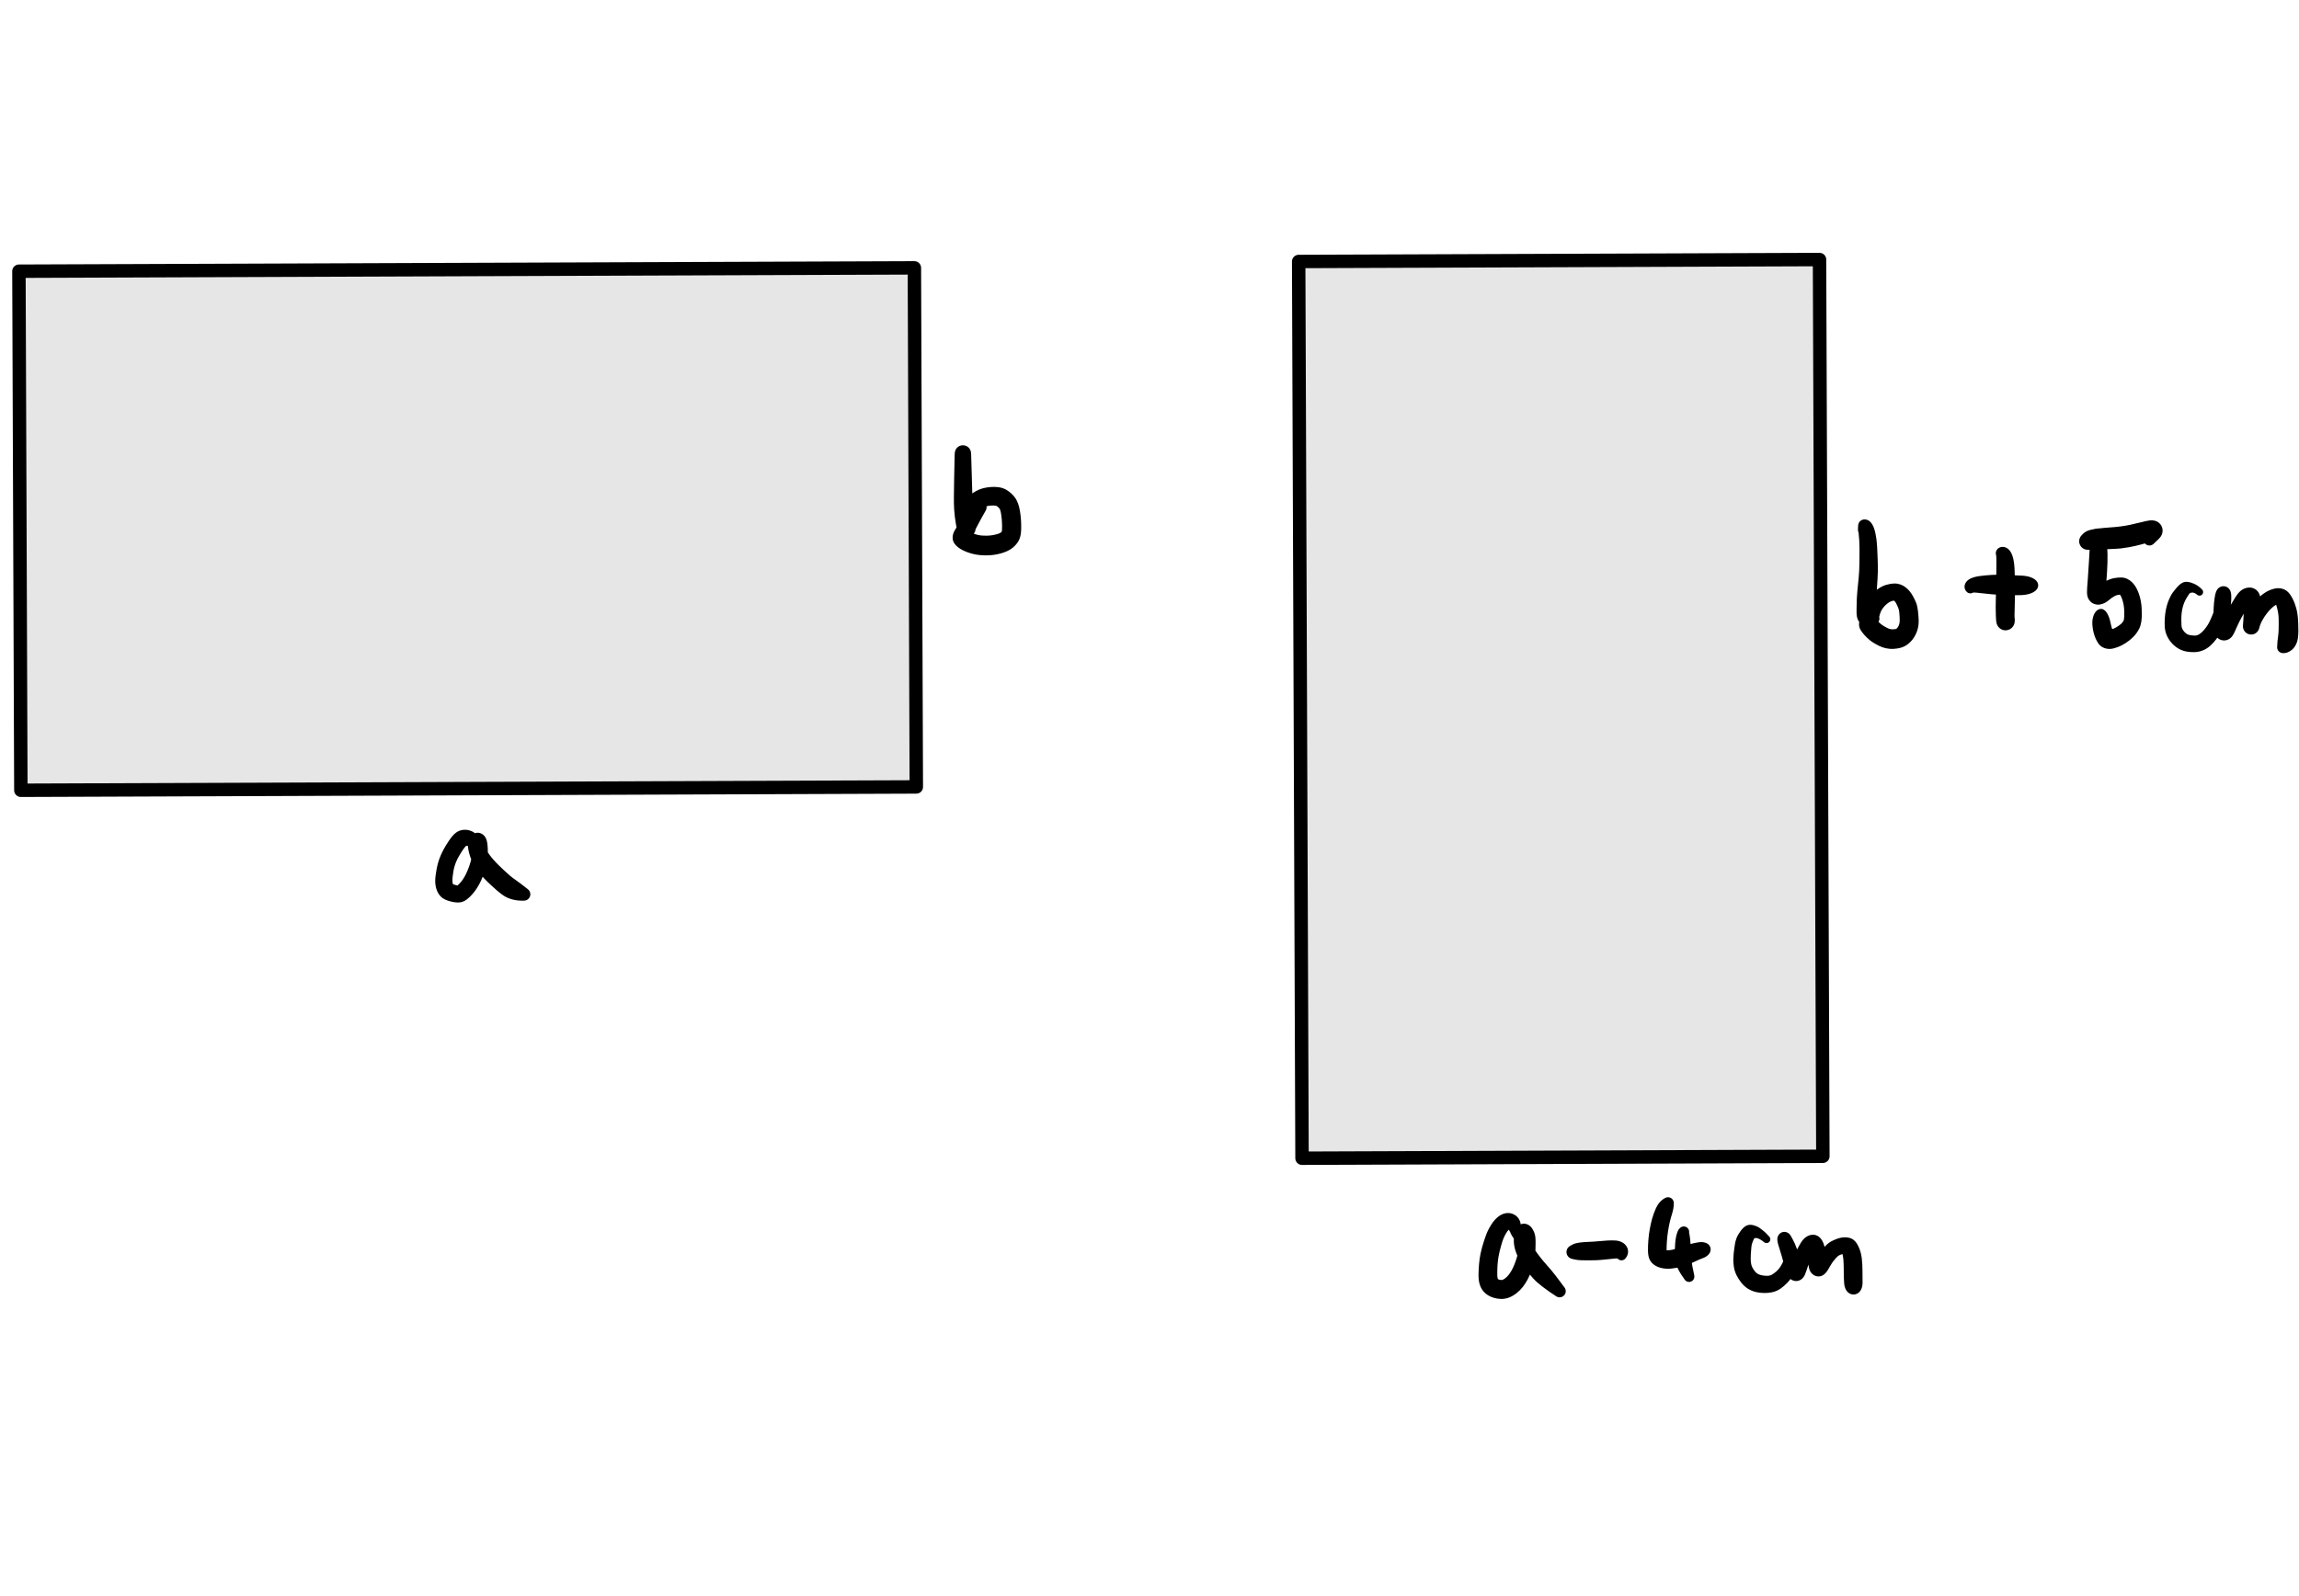
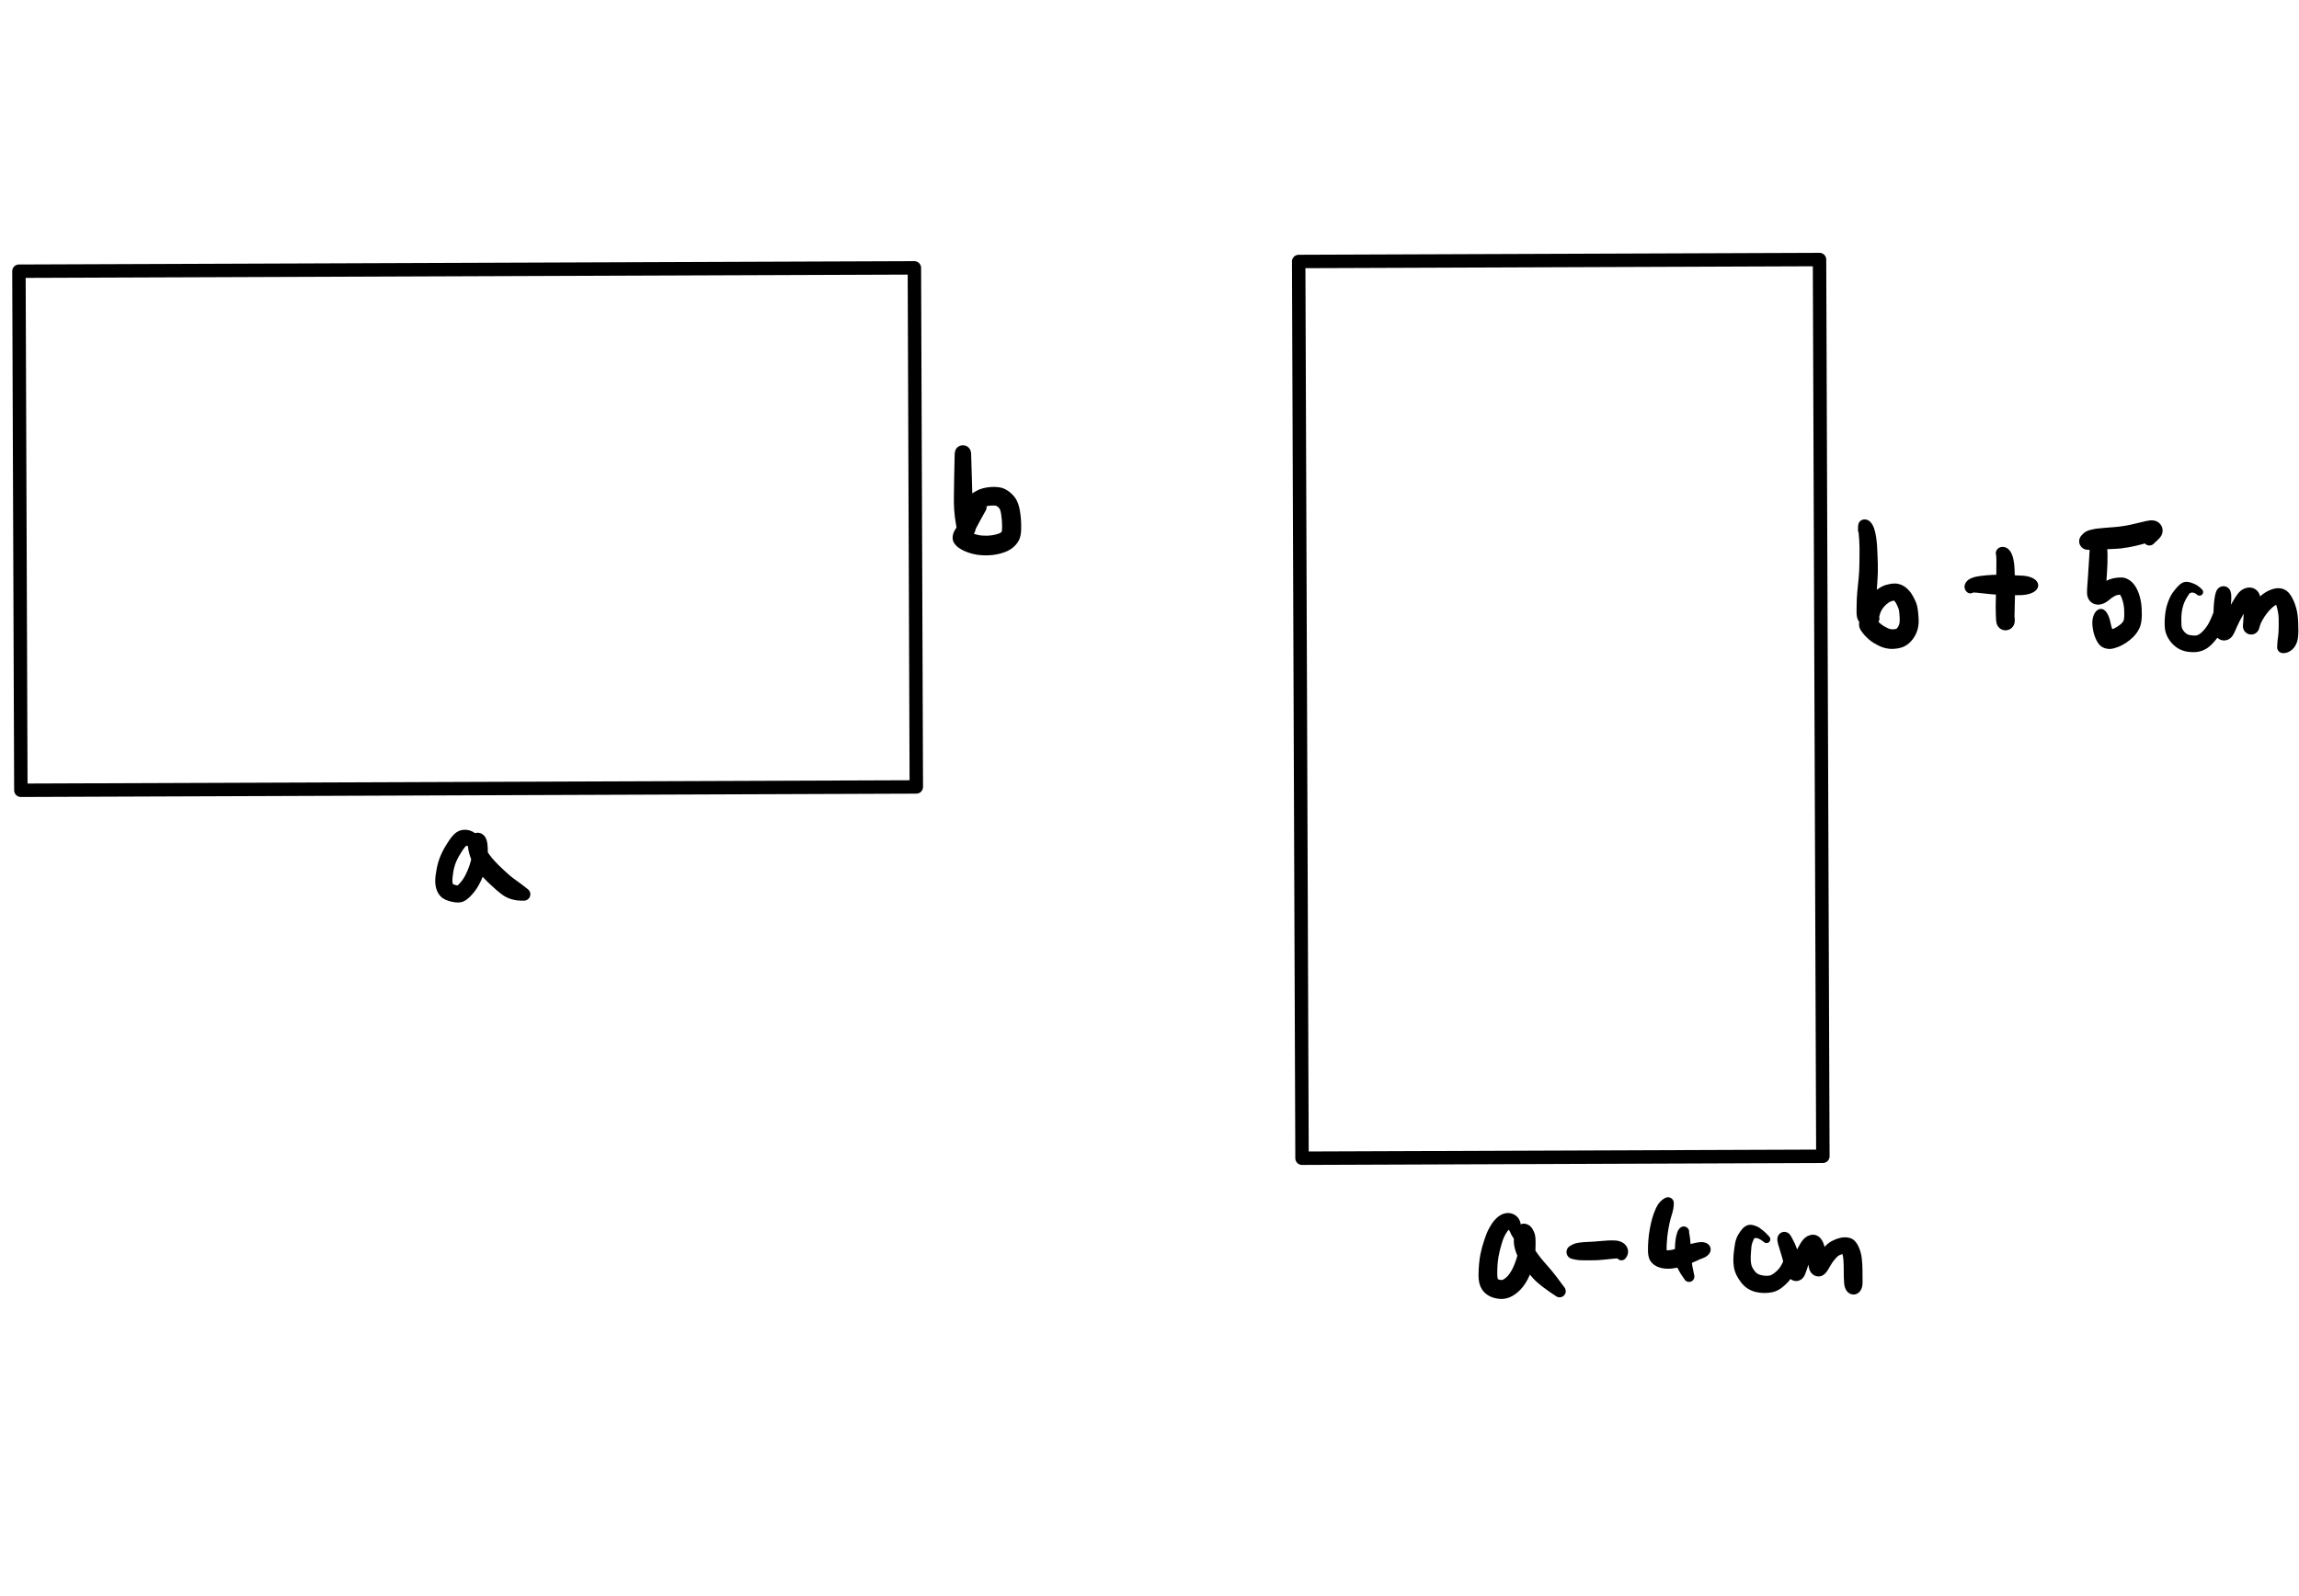
<svg xmlns="http://www.w3.org/2000/svg" xmlns:ns1="http://sodipodi.sourceforge.net/DTD/sodipodi-0.dtd" xmlns:ns2="http://www.inkscape.org/namespaces/inkscape" version="1.1" id="svg9" width="743.571" height="516.364" viewBox="0 0 743.571 516.364" ns1:docname="img_math_kl7_8_gleichungen1.svg" ns2:version="1.2.2 (b0a84865, 2022-12-01)">
  <defs id="defs13" />
  <ns1:namedview id="namedview11" pagecolor="#505050" bordercolor="#eeeeee" borderopacity="1" ns2:showpageshadow="0" ns2:pageopacity="0" ns2:pagecheckerboard="0" ns2:deskcolor="#505050" showgrid="false" ns2:zoom="0.75768282" ns2:cx="431.57901" ns2:cy="350.41048" ns2:window-width="1489" ns2:window-height="1205" ns2:window-x="0" ns2:window-y="25" ns2:window-maximized="0" ns2:current-layer="g17">
    <ns2:page x="0" y="0" id="page15" width="743.571" height="516.364" />
  </ns1:namedview>
  <g id="g17" ns2:groupmode="layer" ns2:label="Page 1" transform="matrix(1.333,0,0,-1.333,-32.727,539.007)">
    <g id="g19" />
    <g id="g21">
-       <path d="m 29.168,338.467 217.449,0.81 0.47,-126.082 -217.449,-0.81 z" style="fill:#000000;fill-opacity:0.1;fill-rule:nonzero;stroke:none" id="path23" />
      <g id="g25" transform="matrix(0.545,0,0,-0.545,0,419.528)">
        <path d="M 53.475,148.611 452.132,147.125 452.993,378.275 54.336,379.76 53.475,148.611" style="fill:none;stroke:#000000;stroke-width:5.977;stroke-linecap:round;stroke-linejoin:round;stroke-miterlimit:10;stroke-dasharray:none;stroke-opacity:1" id="path27" />
      </g>
      <path d="m 138.201,199.004 c 0.739,-0.518 1.353,-1.251 1.94,-1.927 l 1e-4,1e-4 c 0.418,-0.481 1.147,-0.532 1.628,-0.114 0.376,0.327 0.5,0.858 0.308,1.317 -0.438,1.046 -0.897,2.121 -1.553,3.052 v 0 c -0.531,0.754 -1.572,0.934 -2.326,0.403 -0.754,-0.531 -0.934,-1.572 -0.403,-2.326 0.111,-0.158 0.248,-0.295 0.406,-0.405 z m -0.401,0.051 c 0.177,-0.007 0.359,-0.033 0.513,-0.124 v 0 c 0.795,-0.467 1.818,-0.202 2.285,0.593 0.308,0.523 0.307,1.173 -0.002,1.695 -0.493,0.833 -1.327,1.401 -2.259,1.632 v 1e-4 c -1.033,0.256 -2.078,-0.374 -2.334,-1.407 -0.256,-1.033 0.374,-2.078 1.407,-2.334 0.128,-0.032 0.259,-0.05 0.391,-0.055 z m -0.203,-0.025 c 0.055,0.036 0.142,0.028 0.203,0.025 v 0 c 1.064,-0.04 1.958,0.79 1.998,1.853 0.034,0.912 -0.576,1.724 -1.463,1.943 -0.983,0.243 -2.033,0.118 -2.898,-0.422 h 1e-4 c -0.944,-0.589 -1.231,-1.831 -0.642,-2.775 0.589,-0.944 1.831,-1.231 2.775,-0.642 0.009,0.006 0.018,0.011 0.027,0.017 z m -1.012,-1.347 c 0.244,0.371 0.495,0.741 0.779,1.083 0.073,0.088 0.148,0.176 0.231,0.255 0.033,0.032 0.052,0.041 0.002,0.009 v 0 c 0.934,0.604 1.202,1.85 0.598,2.785 -0.597,0.924 -1.825,1.198 -2.758,0.616 -0.952,-0.594 -1.626,-1.612 -2.229,-2.532 v 0 c -0.612,-0.932 -0.352,-2.184 0.581,-2.796 0.932,-0.612 2.184,-0.352 2.796,0.581 0,0 0,0 0,0 v -1e-4 z m -1.407,-2.605 c 0.372,0.915 0.866,1.78 1.407,2.605 v 0 c 0.612,0.933 0.351,2.184 -0.581,2.796 -0.933,0.612 -2.184,0.351 -2.796,-0.581 0,0 0,0 0,0 -0.682,-1.039 -1.298,-2.128 -1.777,-3.276 v 0 c -0.431,-1.033 0.056,-2.22 1.089,-2.651 1.033,-0.431 2.22,0.056 2.651,1.089 0.002,0.006 0.005,0.012 0.007,0.018 z m -0.66,-2.476 c 0.121,0.848 0.337,1.682 0.66,2.476 h 1e-4 c 0.421,1.037 -0.078,2.219 -1.115,2.64 -1.03,0.418 -2.205,-0.071 -2.633,-1.097 -0.453,-1.085 -0.775,-2.224 -0.973,-3.383 v 0 c -0.191,-1.119 0.561,-2.181 1.68,-2.372 1.119,-0.191 2.181,0.561 2.372,1.68 0.003,0.018 0.006,0.037 0.009,0.055 z M 134.32,190.637 c -0.003,0.655 0.107,1.319 0.199,1.966 v 0 c 0.161,1.124 -0.62,2.165 -1.744,2.325 -1.102,0.158 -2.129,-0.591 -2.317,-1.689 -0.145,-0.848 -0.292,-1.711 -0.308,-2.573 v 0 c -0.021,-1.151 0.895,-2.101 2.047,-2.122 1.151,-0.021 2.101,0.895 2.122,2.047 3e-4,0.015 4e-4,0.031 3e-4,0.046 z m -3.919,-1.929 -1e-4,-10e-5 c 0.318,-1.111 1.476,-1.754 2.587,-1.437 1.111,0.318 1.754,1.476 1.437,2.587 0,0 -1e-4,1e-4 -1e-4,1e-4 -0.072,0.253 -0.104,0.516 -0.105,0.779 v 0 c -0.005,1.151 -0.942,2.081 -2.093,2.076 -1.133,-0.005 -2.055,-0.914 -2.076,-2.047 -0.012,-0.661 0.069,-1.323 0.25,-1.958 z m 0,-2e-4 c 0.202,-0.708 0.552,-1.376 1.067,-1.907 v 0 c 0.802,-0.829 2.125,-0.851 2.954,-0.049 0.823,0.796 0.852,2.106 0.065,2.937 0.005,-0.005 -0.052,0.131 -0.062,0.169 v 0 c -0.318,1.111 -1.476,1.754 -2.587,1.437 -1.111,-0.318 -1.754,-1.476 -1.437,-2.587 z m 1.067,-1.908 c 0.635,-0.656 1.516,-0.998 2.384,-1.217 v 1e-4 c 1.115,-0.281 2.246,0.395 2.527,1.51 0.279,1.107 -0.387,2.233 -1.491,2.522 -0.232,0.061 -0.425,0.119 -0.611,0.268 v 1e-4 c -0.9,0.722 -2.215,0.578 -2.937,-0.322 -0.659,-0.821 -0.604,-2.004 0.128,-2.761 z m 2.384,-1.217 c 0.765,-0.193 1.572,-0.332 2.361,-0.226 v 0 c 1.124,0.15 1.913,1.184 1.763,2.308 -0.142,1.059 -1.072,1.832 -2.139,1.778 -0.311,-0.016 -0.654,0.095 -0.95,0.172 v 0 c -1.112,0.291 -2.25,-0.375 -2.541,-1.487 -0.291,-1.112 0.375,-2.25 1.487,-2.541 0.006,-0.002 0.013,-0.003 0.019,-0.005 z m 2.361,-0.226 c 1.16,0.156 2.077,1.031 2.836,1.855 l -1e-4,1e-4 c 0.755,0.82 0.703,2.098 -0.117,2.853 -0.812,0.748 -2.075,0.705 -2.834,-0.097 -0.122,-0.129 -0.246,-0.254 -0.378,-0.374 -0.09,-0.082 -0.185,-0.186 -0.306,-0.218 v 1e-4 c -1.096,-0.29 -1.749,-1.415 -1.459,-2.511 0.265,-1 1.232,-1.647 2.258,-1.509 z m 2.836,1.855 c 0.912,0.99 1.625,2.15 2.192,3.367 v 0 c 0.465,0.999 0.031,2.186 -0.968,2.65 -0.99,0.46 -2.165,0.04 -2.639,-0.943 -0.403,-0.836 -0.895,-1.642 -1.536,-2.318 v 0 c -0.767,-0.81 -0.732,-2.088 0.077,-2.854 0.81,-0.767 2.088,-0.732 2.854,0.077 0.006,0.007 0.013,0.014 0.019,0.021 z m 2.192,3.367 c 0.576,1.238 1.025,2.535 1.319,3.868 v 0 c 0.232,1.05 -0.432,2.089 -1.482,2.32 -1.02,0.225 -2.037,-0.396 -2.302,-1.406 -0.278,-1.059 -0.667,-2.089 -1.143,-3.075 v 0 c -0.478,-0.993 -0.061,-2.185 0.932,-2.664 0.993,-0.478 2.185,-0.061 2.663,0.932 0.004,0.008 0.008,0.017 0.012,0.025 z m 1.319,3.868 c 0.289,1.31 0.408,2.655 0.34,3.995 v 0 c -0.052,1.018 -0.919,1.8 -1.936,1.748 -0.963,-0.049 -1.726,-0.832 -1.75,-1.796 -0.025,-1.024 -0.176,-2.042 -0.436,-3.033 h 1e-4 c -0.273,-1.04 0.348,-2.104 1.388,-2.377 1.04,-0.273 2.104,0.348 2.377,1.388 0.007,0.025 0.013,0.05 0.018,0.075 z m -3.384,5.231 c 0.063,-0.422 0.047,-0.859 0.037,-1.284 v 0 c -0.025,-1.018 0.78,-1.865 1.798,-1.89 1.018,-0.025 1.865,0.78 1.89,1.798 0.001,0.047 5e-4,0.093 -0.002,0.14 -0.058,1.133 -0.155,2.566 -1.124,3.325 v -1e-4 c -0.745,0.584 -1.822,0.453 -2.406,-0.292 -0.402,-0.513 -0.478,-1.21 -0.196,-1.798 l 0.003,0.001 z m 1.369,-0.965 v 0 c 0.942,-0.096 1.782,0.59 1.878,1.532 0.059,0.585 -0.185,1.16 -0.648,1.522 -0.415,0.326 -0.928,0.52 -1.46,0.484 -0.575,-0.038 -1.091,-0.34 -1.452,-0.781 h 1e-4 c -0.599,-0.73 -0.493,-1.808 0.237,-2.407 0.404,-0.331 0.936,-0.46 1.446,-0.35 z m 1.264,0.903 c -0.009,0.066 -0.016,0.133 -0.014,0.2 0.002,0.069 -0.059,-0.195 0.018,0.048 v 0 c 0.288,0.9 -0.207,1.863 -1.107,2.151 -0.668,0.214 -1.399,-0.001 -1.844,-0.544 -0.434,-0.529 -0.65,-1.196 -0.735,-1.866 v 0 c -0.13,-1.017 0.59,-1.947 1.607,-2.076 1.017,-0.13 1.947,0.59 2.076,1.607 0.02,0.16 0.02,0.321 -10e-4,0.481 h 10e-5 z m -3.208,-3.052 v 0 c 0.343,-1.118 1.528,-1.747 2.647,-1.403 1.118,0.343 1.747,1.528 1.403,2.647 -0.044,0.144 -0.104,0.283 -0.177,0.414 -0.187,0.334 -0.369,0.672 -0.522,1.022 -0.043,0.098 -0.084,0.197 -0.118,0.299 -0.004,0.012 -0.029,0.111 -0.024,0.073 h -1e-4 c -0.136,1.016 -1.07,1.73 -2.086,1.594 -0.835,-0.112 -1.49,-0.771 -1.596,-1.606 -0.13,-1.017 0.179,-2.078 0.474,-3.041 z m 0,0 c 0.412,-1.341 1.084,-2.594 1.948,-3.699 v 1e-4 c 0.797,-1.019 2.268,-1.199 3.287,-0.402 1.019,0.797 1.198,2.268 0.402,3.287 -0.025,0.032 -0.052,0.064 -0.079,0.095 -0.639,0.734 -1.21,1.528 -1.686,2.376 v 1e-4 c -0.572,1.02 -1.863,1.384 -2.884,0.811 -0.87,-0.488 -1.282,-1.516 -0.989,-2.469 z m 1.948,-3.699 c 0.926,-1.183 1.986,-2.26 3.087,-3.28 l -1e-4,-1e-4 c 0.969,-0.898 2.482,-0.84 3.379,0.129 0.898,0.969 0.84,2.482 -0.129,3.379 -0.002,0.002 -0.004,0.004 -0.006,0.005 -0.948,0.873 -1.875,1.775 -2.722,2.747 h 1e-4 c -0.849,0.975 -2.328,1.077 -3.304,0.228 -0.939,-0.818 -1.074,-2.228 -0.307,-3.208 z m 3.087,-3.28 c 0.947,-0.878 1.911,-1.763 2.973,-2.502 h -1e-4 c 1.086,-0.756 2.578,-0.488 3.334,0.598 0.756,1.086 0.488,2.578 -0.598,3.334 -10e-5,0 -10e-5,0 -2e-4,1e-4 -0.88,0.613 -1.677,1.359 -2.464,2.083 v 0 c -0.972,0.895 -2.484,0.832 -3.379,-0.139 -0.892,-0.969 -0.833,-2.478 0.134,-3.374 z m 2.974,-2.502 c 1.489,-1.036 3.353,-1.392 5.141,-1.316 v 0 c 0.855,0.036 1.518,0.758 1.482,1.613 -0.019,0.447 -0.231,0.865 -0.58,1.144 -1.078,0.862 -2.174,1.702 -3.307,2.491 l -1e-4,-1e-4 c -1.086,0.755 -2.578,0.488 -3.334,-0.598 -0.755,-1.086 -0.488,-2.578 0.598,-3.334 z" style="fill:#000000;fill-opacity:1;fill-rule:nonzero;stroke:none" id="path29" />
      <path d="m 256.262,293.918 c -0.015,0.078 0.03,-0.211 0.036,-0.253 0.038,-0.263 0.074,-0.526 0.111,-0.788 0.145,-1.038 0.289,-2.076 0.433,-3.115 v 0 c 0.104,-0.751 0.797,-1.276 1.548,-1.172 0.613,0.085 1.093,0.569 1.174,1.182 0.136,1.039 0.272,2.079 0.409,3.118 0.037,0.278 0.074,0.556 0.112,0.834 0.005,0.033 0.044,0.294 0.028,0.21 v 0 c 0.197,1.064 -0.506,2.087 -1.57,2.283 -1.064,0.197 -2.087,-0.506 -2.283,-1.57 -0.044,-0.241 -0.043,-0.488 0.003,-0.728 z m 3.921,0.247 c -0.015,0.496 -0.122,0.966 -0.439,1.371 v 10e-5 c -0.119,0.152 -0.259,0.285 -0.417,0.397 v 1e-4 c -0.688,0.486 -1.609,0.483 -2.294,-0.009 -0.605,-0.434 -0.827,-1.081 -0.843,-1.774 v 0 c -0.025,-1.102 0.849,-2.016 1.952,-2.041 1.102,-0.025 2.016,0.849 2.041,1.952 8e-4,0.035 7e-4,0.069 -3e-4,0.104 z m 0.175,-5.903 c -0.059,1.968 -0.117,3.935 -0.175,5.903 v 0 c -0.033,1.102 -0.953,1.969 -2.055,1.936 -1.062,-0.032 -1.913,-0.889 -1.937,-1.951 -0.044,-1.968 -0.087,-3.936 -0.131,-5.904 v 0 c -0.026,-1.187 0.914,-2.171 2.102,-2.197 1.187,-0.026 2.171,0.914 2.197,2.102 8e-4,0.037 7e-4,0.075 -4e-4,0.112 z m -4.29,-7.614 v 0 c 0.091,-1.263 1.188,-2.213 2.451,-2.122 1.259,0.091 2.208,1.183 2.122,2.442 -0.165,2.426 -0.211,4.864 -0.283,7.294 v 0 c -0.035,1.187 -1.026,2.12 -2.213,2.085 -1.143,-0.034 -2.06,-0.958 -2.086,-2.101 -0.035,-1.567 -0.063,-3.134 -0.062,-4.701 4e-4,-0.965 0.001,-1.934 0.071,-2.897 z m 0,-1e-4 c 0.087,-1.203 0.228,-2.402 0.442,-3.59 v 0 c 0.223,-1.239 1.408,-2.062 2.647,-1.839 1.228,0.221 2.05,1.389 1.844,2.619 -0.173,1.036 -0.288,2.082 -0.359,3.13 h -10e-5 c -0.086,1.263 -1.18,2.217 -2.443,2.131 -1.263,-0.086 -2.217,-1.18 -2.131,-2.443 2e-4,-0.003 4e-4,-0.006 6e-4,-0.009 z m 0.442,-3.59 c 0.062,-0.343 0.124,-0.687 0.198,-1.028 0.028,-0.128 0.057,-0.258 0.093,-0.384 0.2,-0.703 0.674,-1.296 1.379,-1.575 v 0 c 0.499,-0.198 1.051,-0.213 1.56,-0.042 l 2e-4,-8e-4 c 0.444,0.149 0.831,0.433 1.107,0.811 0.31,0.425 0.452,0.929 0.442,1.446 v 0 c -0.005,0.262 -0.056,0.521 -0.15,0.766 -0.05,0.261 -0.094,0.524 -0.138,0.786 v 0 c -0.208,1.242 -1.383,2.079 -2.624,1.872 -1.241,-0.208 -2.079,-1.383 -1.872,-2.624 10e-4,-0.009 0.003,-0.019 0.005,-0.028 z m 4.779,-0.772 c -0.012,0.594 -0.023,1.188 -0.035,1.782 v 0 c -0.024,1.229 -1.04,2.206 -2.269,2.182 -1.194,-0.024 -2.157,-0.985 -2.182,-2.18 -0.012,-0.594 -0.025,-1.188 -0.037,-1.782 v 0 c -0.026,-1.249 0.966,-2.282 2.215,-2.308 1.249,-0.026 2.283,0.966 2.308,2.215 6e-4,0.03 7e-4,0.061 10e-5,0.091 z m -0.035,1.782 c -0.008,0.425 -0.013,0.927 0.171,1.323 h 10e-5 c 0.512,1.099 0.036,2.405 -1.063,2.917 -1.096,0.511 -2.399,0.038 -2.914,-1.056 -0.466,-0.99 -0.623,-2.098 -0.645,-3.182 v 0 c -0.025,-1.229 0.951,-2.246 2.18,-2.272 1.229,-0.025 2.246,0.951 2.272,2.18 6e-4,0.03 6e-4,0.06 0,0.09 z m 0.171,1.323 c 0.172,0.37 0.44,0.688 0.735,0.966 v 0 c 0.882,0.831 0.922,2.22 0.091,3.101 -0.831,0.881 -2.22,0.922 -3.101,0.091 -0.698,-0.658 -1.293,-1.428 -1.702,-2.297 v 0 c -0.516,-1.097 -0.045,-2.405 1.052,-2.921 1.097,-0.516 2.405,-0.045 2.921,1.052 10e-4,0.002 0.002,0.005 0.003,0.007 z m 0.735,0.966 c 0.403,0.38 0.862,0.698 1.354,0.953 v 0 c 1.084,0.562 1.507,1.896 0.945,2.979 -0.562,1.084 -1.896,1.507 -2.979,0.945 -0.018,-0.01 -0.036,-0.019 -0.054,-0.029 -0.823,-0.456 -1.591,-1.01 -2.275,-1.655 v 0 c -0.882,-0.831 -0.922,-2.22 -0.091,-3.101 0.831,-0.882 2.22,-0.922 3.101,-0.091 0,0 10e-5,10e-5 10e-5,10e-5 z m 1.354,0.953 c 0.512,0.265 1.127,0.329 1.693,0.351 v 10e-5 c 1.243,0.049 2.212,1.096 2.163,2.339 -0.049,1.243 -1.096,2.212 -2.339,2.163 -0.025,-9e-4 -0.049,-0.002 -0.073,-0.004 -1.222,-0.088 -2.454,-0.355 -3.533,-0.953 l 1e-4,-1e-4 c -1.068,-0.592 -1.453,-1.937 -0.862,-3.005 0.58,-1.047 1.888,-1.441 2.95,-0.891 z m 1.693,0.351 c 0.282,0.011 0.567,0.01 0.847,-0.029 0.118,-0.017 0.243,-0.035 0.348,-0.094 v 0 c 1.1,-0.622 2.496,-0.233 3.118,0.867 0.622,1.1 0.233,2.496 -0.867,3.118 0,0 0,0 0,10e-5 -1.115,0.63 -2.442,0.726 -3.695,0.636 v 2e-4 c -1.241,-0.089 -2.175,-1.167 -2.085,-2.408 0.087,-1.212 1.12,-2.137 2.335,-2.09 z m 1.156,-0.101 c 0.276,-0.163 0.515,-0.38 0.708,-0.637 v 10e-5 c 0.762,-1.018 2.204,-1.225 3.222,-0.463 1.018,0.762 1.225,2.204 0.463,3.222 -0.004,0.005 -0.008,0.01 -0.012,0.015 -0.566,0.742 -1.278,1.366 -2.091,1.825 v 0 c -1.101,0.621 -2.496,0.233 -3.118,-0.867 -0.613,-1.085 -0.245,-2.46 0.828,-3.095 z m 0.708,-0.637 c 0.075,-0.1 0.119,-0.23 0.16,-0.346 0.11,-0.314 0.177,-0.644 0.23,-0.972 v 0 c 0.202,-1.261 1.387,-2.119 2.648,-1.917 1.261,0.202 2.119,1.387 1.917,2.648 -9e-4,0.006 -0.002,0.012 -0.003,0.018 -0.198,1.178 -0.546,2.381 -1.279,3.344 h 10e-5 c -0.77,1.011 -2.215,1.206 -3.226,0.436 -1.005,-0.766 -1.205,-2.199 -0.448,-3.21 v -10e-5 z m 0.39,-1.318 c 0.152,-0.948 0.228,-1.907 0.235,-2.866 v 0 c 0.009,-1.279 1.054,-2.309 2.333,-2.3 1.277,0.009 2.306,1.051 2.299,2.328 -0.006,1.201 -0.106,2.401 -0.305,3.586 v 0 c -0.212,1.259 -1.404,2.108 -2.663,1.897 -1.252,-0.21 -2.1,-1.391 -1.9,-2.645 z m 4.525,-5.874 c 0.341,0.959 0.347,2.031 0.342,3.037 v 0 c -0.007,1.279 -1.049,2.311 -2.328,2.304 -1.279,-0.007 -2.311,-1.049 -2.304,-2.328 0,-0.002 0,-0.003 0,-0.005 0.002,-0.337 -0.001,-0.675 -0.026,-1.011 -0.019,-0.26 -0.078,-0.469 -0.134,-0.723 v 0 c -0.275,-1.251 0.517,-2.487 1.768,-2.762 1.141,-0.251 2.29,0.387 2.682,1.488 h -10e-5 z m -1.528,-2.159 c 0.665,0.592 1.227,1.314 1.528,2.159 h 10e-5 c 0.429,1.207 -0.201,2.533 -1.407,2.962 -1.09,0.388 -2.299,-0.087 -2.833,-1.113 -0.11,-0.211 -0.14,-0.291 -0.32,-0.437 h -10e-5 c -1.005,-0.816 -1.158,-2.291 -0.342,-3.296 0.816,-1.005 2.291,-1.158 3.296,-0.343 0.027,0.022 0.054,0.044 0.08,0.068 z m -2.959,-1.494 c 1.063,0.307 2.123,0.751 2.959,1.494 l -1e-4,10e-5 c 0.967,0.859 1.055,2.34 0.195,3.308 -0.832,0.937 -2.255,1.053 -3.228,0.263 -0.326,-0.265 -0.811,-0.383 -1.205,-0.489 l 10e-5,-2e-4 c -1.266,-0.342 -2.015,-1.646 -1.673,-2.913 0.342,-1.266 1.646,-2.015 2.913,-1.673 0.013,0.004 0.026,0.007 0.039,0.011 z m -3.559,-0.506 c 1.202,0.011 2.404,0.172 3.559,0.506 v 0 c 1.26,0.364 1.987,1.681 1.623,2.941 -0.36,1.245 -1.651,1.972 -2.902,1.634 -0.756,-0.204 -1.539,-0.299 -2.322,-0.306 v 0 c -1.318,-0.012 -2.378,-1.09 -2.366,-2.408 0.012,-1.319 1.09,-2.378 2.408,-2.366 0,0 0,0 0,0 z m -3.268,0.338 c 1.066,-0.264 2.172,-0.347 3.268,-0.338 v 0 c 1.319,0.012 2.378,1.09 2.366,2.408 -0.012,1.318 -1.09,2.378 -2.408,2.366 -0.703,-0.006 -1.419,0.029 -2.105,0.192 v 1e-4 c -1.28,0.303 -2.563,-0.489 -2.866,-1.769 -0.3,-1.27 0.478,-2.546 1.745,-2.86 z m -2.501,0.901 c 0.794,-0.399 1.64,-0.688 2.501,-0.901 h 10e-5 c 1.277,-0.316 2.568,0.463 2.884,1.739 0.316,1.277 -0.463,2.568 -1.739,2.884 -0.008,0.002 -0.016,0.004 -0.024,0.006 -0.532,0.126 -1.058,0.288 -1.553,0.522 v 0 c -1.18,0.557 -2.589,0.052 -3.146,-1.129 -0.547,-1.16 -0.069,-2.545 1.077,-3.121 h 10e-5 z m -2.068,1.676 c 0.502,-0.752 1.271,-1.276 2.068,-1.676 h -10e-5 c 1.167,-0.586 2.587,-0.115 3.172,1.052 0.586,1.167 0.115,2.587 -1.052,3.172 -0.017,0.009 -0.034,0.017 -0.052,0.025 -0.13,0.061 -0.26,0.127 -0.38,0.206 -0.131,0.086 0.049,-0.072 -0.053,0.045 v 1e-4 c -0.844,0.974 -2.318,1.078 -3.292,0.234 -0.888,-0.77 -1.065,-2.081 -0.412,-3.058 z m 0.013,-0.02 v 0 c 0.727,-1.064 2.178,-1.338 3.243,-0.612 0.682,0.465 1.067,1.256 1.013,2.079 0.272,0.786 0.658,1.537 1.036,2.277 0.738,1.445 1.531,2.862 2.335,4.272 v 0 c 0.401,0.703 0.157,1.599 -0.547,2 -0.604,0.345 -1.367,0.217 -1.827,-0.305 -1.423,-1.617 -2.849,-3.246 -4.133,-4.978 -0.408,-0.551 -0.811,-1.116 -1.125,-1.728 -0.487,-0.95 -0.634,-2.071 0.004,-3.006 z" style="fill:#000000;fill-opacity:1;fill-rule:nonzero;stroke:none" id="path31" />
-       <path d="m 339.94,340.828 126.48,0.471 0.812,-217.819 -126.48,-0.471 z" style="fill:#000000;fill-opacity:0.1;fill-rule:nonzero;stroke:none" id="path33" />
      <g id="g35" transform="matrix(0.545,0,0,-0.545,0,419.528)">
        <path d="m 623.223,144.283 231.88,-0.864 1.488,399.334 -231.88,0.864 -1.488,-399.334" style="fill:none;stroke:#000000;stroke-width:5.977;stroke-linecap:round;stroke-linejoin:round;stroke-miterlimit:10;stroke-dasharray:none;stroke-opacity:1" id="path37" />
      </g>
      <path d="m 501.771,260.69 -10e-5,-1e-4 c 0.43,-0.399 1.077,-0.453 1.567,-0.131 0.577,-0.011 1.154,-0.077 1.728,-0.146 l -10e-5,-2e-4 c 1.148,-0.138 2.19,0.681 2.327,1.829 0.138,1.148 -0.681,2.19 -1.829,2.327 -0.171,0.021 -0.344,0.02 -0.515,-0.002 -0.973,-0.124 -2.022,-0.325 -2.842,-0.896 -0.509,-0.354 -0.911,-0.883 -0.985,-1.513 -0.064,-0.55 0.144,-1.093 0.549,-1.468 z m 3.294,-0.277 c 1.803,-0.216 3.612,-0.386 5.426,-0.469 v 0 c 1.353,-0.062 2.5,0.985 2.562,2.338 0.062,1.353 -0.985,2.5 -2.338,2.562 0,0 0,0 0,0 -1.891,0.086 -3.789,-0.037 -5.666,-0.277 v -10e-5 c -1.147,-0.147 -1.957,-1.195 -1.811,-2.341 0.122,-0.952 0.874,-1.698 1.827,-1.813 z m 5.426,-0.469 c 1.492,-0.068 2.988,-0.089 4.48,-0.022 v -10e-5 c 1.308,0.059 2.321,1.168 2.261,2.476 -0.056,1.229 -1.043,2.212 -2.272,2.262 -1.415,0.058 -2.831,0.12 -4.246,0.184 v 0 c -1.353,0.062 -2.5,-0.985 -2.562,-2.338 -0.062,-1.353 0.985,-2.5 2.338,-2.562 z m 4.48,-0.022 c 0.75,0.034 1.508,0.135 2.219,0.382 0.757,0.262 1.582,0.744 1.833,1.556 v -10e-5 c 0.089,0.287 0.088,0.593 -0.002,0.88 -0.255,0.812 -1.083,1.289 -1.841,1.548 -0.713,0.243 -1.471,0.341 -2.221,0.372 v 0 c -1.308,0.053 -2.412,-0.964 -2.465,-2.273 -0.053,-1.308 0.964,-2.412 2.273,-2.465 0.068,-0.003 0.136,-0.003 0.203,4e-4 v 10e-5 z" style="fill:#000000;fill-opacity:1;fill-rule:nonzero;stroke:none" id="path39" />
      <path d="m 508.896,269.57 c 0.044,-0.475 0.046,-0.955 0.05,-1.432 0.008,-0.897 -0.002,-1.794 -0.015,-2.69 v 0 c -0.019,-1.229 0.962,-2.241 2.191,-2.259 1.229,-0.019 2.24,0.962 2.259,2.191 4e-4,0.03 3e-4,0.06 -5e-4,0.09 -0.034,1.369 -0.116,2.807 -0.584,4.106 -0.225,0.626 -0.569,1.238 -1.113,1.642 -0.748,0.554 -1.843,0.583 -2.5,-0.137 h -10e-5 c -0.373,-0.409 -0.486,-0.993 -0.291,-1.512 l 0.003,10e-4 z m 4.535,-10.823 c 0.076,2.238 0.007,4.484 -0.049,6.722 h -1e-4 c -0.031,1.229 -1.052,2.2 -2.281,2.169 -1.194,-0.03 -2.151,-0.997 -2.169,-2.191 -0.033,-2.186 -0.063,-4.372 -0.125,-6.557 v 0 c -0.036,-1.277 0.971,-2.341 2.248,-2.377 1.272,-0.036 2.333,0.962 2.377,2.234 z m -4.62,-3.662 v 0 c 0.043,-1.252 1.093,-2.232 2.344,-2.189 1.211,0.042 2.176,1.028 2.19,2.24 0.014,1.204 0.044,2.407 0.085,3.61 h 10e-5 c 0.043,1.277 -0.956,2.347 -2.233,2.391 -1.277,0.043 -2.347,-0.956 -2.391,-2.233 -10e-5,-0.005 -3e-4,-0.009 -4e-4,-0.014 -0.035,-1.268 -0.039,-2.537 0.005,-3.805 z m 0,-1e-4 c 0.015,-0.437 0.031,-0.875 0.071,-1.311 0.016,-0.173 0.037,-0.346 0.071,-0.517 0.186,-0.928 0.883,-1.696 1.858,-1.853 v 1e-4 c 0.358,-0.058 0.725,-0.026 1.068,0.091 l 3e-4,-7e-4 c 0.283,0.097 0.544,0.25 0.766,0.451 0.265,0.239 0.467,0.535 0.593,0.866 v 0 c 0.144,0.378 0.182,0.789 0.109,1.187 -0.011,0.378 -0.007,0.759 -0.002,1.138 h -10e-5 c 0.015,1.252 -0.989,2.28 -2.241,2.294 -1.252,0.015 -2.28,-0.989 -2.294,-2.241 -4e-4,-0.035 0,-0.07 10e-4,-0.105 z m 4.396,-2.353 c 0.337,0.788 0.196,1.672 0.036,2.485 h 10e-5 c -0.146,0.739 -0.862,1.219 -1.601,1.073 -0.087,-0.017 -0.172,-0.043 -0.254,-0.076 -0.766,-0.315 -1.58,-0.685 -2.052,-1.4 l 1e-4,-1e-4 c -0.671,-1.017 -0.391,-2.386 0.627,-3.057 1.017,-0.671 2.386,-0.391 3.057,0.627 0.073,0.11 0.136,0.227 0.188,0.349 z" style="fill:#000000;fill-opacity:1;fill-rule:nonzero;stroke:none" id="path41" />
      <path d="m 533.354,271.066 c 0.032,-0.461 0.123,-0.963 0.471,-1.298 0.52,-0.5 1.26,-0.317 1.682,0.195 h 10e-5 c 0.307,0.373 0.254,0.925 -0.119,1.232 -0.045,0.037 -0.095,0.07 -0.147,0.098 l 6e-4,-0.001 c -0.088,0.518 -0.58,0.866 -1.098,0.778 -0.482,-0.082 -0.823,-0.516 -0.789,-1.004 z m -0.396,1.129 c 0.27,-0.296 0.369,-0.742 0.396,-1.129 v 0 c 0.036,-0.524 0.491,-0.92 1.015,-0.883 0.513,0.036 0.905,0.472 0.885,0.986 -0.022,0.555 -0.002,1.123 0.12,1.667 v 0 c 0.17,0.759 -0.307,1.513 -1.067,1.683 -0.759,0.17 -1.513,-0.307 -1.683,-1.067 -0.101,-0.449 0.024,-0.918 0.334,-1.257 z m -0.624,0.685 c 0.208,-0.228 0.416,-0.457 0.624,-0.685 v 0 c 0.524,-0.575 1.415,-0.617 1.991,-0.093 0.214,0.195 0.363,0.451 0.426,0.733 0.068,0.301 0.135,0.602 0.203,0.903 h -1e-4 c 0.229,1.019 -0.411,2.031 -1.43,2.26 -1.019,0.229 -2.031,-0.411 -2.26,-1.43 -0.135,-0.602 0.032,-1.232 0.447,-1.688 z m 3.316,1.308 c -0.032,0.448 -0.166,0.871 -0.462,1.223 v 0 c -0.391,0.465 -0.978,0.718 -1.585,0.682 v 0 c -0.199,-0.012 -0.395,-0.054 -0.581,-0.127 -0.759,-0.294 -1.203,-1.011 -1.253,-1.793 v 0 c -0.069,-1.072 0.744,-1.997 1.816,-2.066 1.072,-0.069 1.997,0.744 2.066,1.816 0.006,0.088 0.005,0.176 -0.001,0.264 z m 0.159,-2.221 c -0.053,0.74 -0.106,1.481 -0.159,2.221 h 10e-5 c -0.077,1.071 -1.008,1.878 -2.079,1.801 -0.97,-0.07 -1.74,-0.845 -1.802,-1.815 -0.048,-0.741 -0.095,-1.482 -0.143,-2.222 v 0 c -0.074,-1.155 0.802,-2.152 1.958,-2.226 1.155,-0.074 2.152,0.802 2.226,1.958 0.006,0.095 0.006,0.189 -10e-4,0.284 h 10e-5 z m 0.086,-4.164 c 0.046,1.388 0.013,2.779 -0.086,4.164 v 0 c -0.083,1.155 -1.086,2.024 -2.24,1.941 -1.046,-0.075 -1.875,-0.91 -1.942,-1.957 -0.085,-1.319 -0.162,-2.638 -0.229,-3.958 v 0 c -0.064,-1.242 0.891,-2.3 2.133,-2.364 1.242,-0.064 2.3,0.891 2.364,2.133 7e-4,0.013 10e-4,0.026 0.002,0.04 z m -0.251,-4.406 c 0.111,1.467 0.202,2.936 0.251,4.406 v 0 c 0.042,1.243 -0.932,2.284 -2.175,2.326 -1.227,0.041 -2.261,-0.909 -2.324,-2.135 -0.073,-1.42 -0.169,-2.838 -0.276,-4.255 h 10e-5 c -0.094,-1.249 0.842,-2.338 2.091,-2.432 1.249,-0.094 2.338,0.842 2.432,2.091 z m -4.707,-2.946 h 1e-4 c 0.009,-1.248 1.029,-2.253 2.277,-2.244 1.228,0.009 2.224,0.997 2.244,2.225 0.015,0.988 0.112,1.98 0.186,2.964 v 0 c 0.094,1.249 -0.842,2.338 -2.091,2.433 -1.249,0.094 -2.338,-0.842 -2.433,-2.091 0,-10e-5 0,-2e-4 0,-3e-4 -0.082,-1.091 -0.191,-2.192 -0.183,-3.287 z m 0,0 c 0.006,-0.74 0.242,-1.474 0.754,-2.02 0.611,-0.653 1.517,-0.927 2.392,-0.79 h 10e-5 c 1.213,0.191 2.042,1.329 1.851,2.542 -0.081,0.515 -0.341,0.985 -0.733,1.329 l 0.002,2e-4 c -0.577,1.107 -1.942,1.537 -3.049,0.961 -0.753,-0.392 -1.222,-1.173 -1.216,-2.022 h -10e-5 z m 3.146,-2.81 c 0.865,0.136 1.635,0.595 2.285,1.165 v 0 c 0.896,0.787 0.985,2.152 0.197,3.048 -0.742,0.845 -2.009,0.979 -2.911,0.308 -0.066,-0.049 -0.135,-0.099 -0.209,-0.134 -0.01,-0.004 0.299,0.061 -0.053,0.005 v 0 c -1.213,-0.191 -2.042,-1.329 -1.851,-2.542 0.191,-1.213 1.329,-2.042 2.542,-1.851 10e-5,1e-4 10e-5,1e-4 10e-5,1e-4 z m 2.285,1.165 c 0.338,0.297 0.706,0.557 1.093,0.785 l -10e-5,2e-4 c 1.004,0.59 1.339,1.883 0.749,2.886 -0.575,0.978 -1.821,1.326 -2.82,0.787 -0.604,-0.326 -1.186,-0.692 -1.736,-1.101 v -10e-5 c -0.957,-0.712 -1.157,-2.064 -0.445,-3.022 0.712,-0.957 2.064,-1.157 3.022,-0.445 0.047,0.035 0.093,0.072 0.137,0.111 z m 1.093,0.785 c 0.262,0.154 0.547,0.293 0.847,0.353 v 10e-5 c 1.13,0.225 1.864,1.325 1.639,2.455 -0.223,1.119 -1.304,1.852 -2.427,1.644 -0.748,-0.138 -1.463,-0.419 -2.13,-0.779 v 0 c -1.025,-0.553 -1.407,-1.833 -0.854,-2.857 0.553,-1.025 1.833,-1.407 2.857,-0.853 0.022,0.012 0.045,0.025 0.067,0.038 z m 0.847,0.353 c 0.283,0.057 0.572,0.095 0.861,0.087 v 0 c 1.151,-0.033 2.11,0.873 2.143,2.024 0.033,1.151 -0.873,2.11 -2.024,2.143 -0.005,2e-4 -0.011,3e-4 -0.016,4e-4 -0.588,0.012 -1.175,-0.048 -1.753,-0.155 v -10e-5 c -1.133,-0.21 -1.882,-1.299 -1.673,-2.432 0.21,-1.133 1.299,-1.882 2.432,-1.673 0.009,0.002 0.019,0.004 0.028,0.005 v -10e-5 z m 0.594,0.112 v -1e-4 c 0.83,-0.812 2.161,-0.798 2.974,0.032 0.812,0.83 0.798,2.161 -0.032,2.974 -0.003,0.003 -0.005,0.005 -0.008,0.008 -0.692,0.67 -1.591,1.109 -2.563,1.129 v -10e-5 c -1.151,0.024 -2.103,-0.89 -2.127,-2.041 -0.022,-1.041 0.728,-1.938 1.756,-2.102 l -10e-5,4e-4 z m -0.055,0.056 c 0.222,-0.234 0.366,-0.544 0.488,-0.838 v 0 c 0.447,-1.085 1.689,-1.603 2.775,-1.156 1.085,0.447 1.603,1.689 1.156,2.775 -0.004,0.009 -0.007,0.017 -0.011,0.025 -0.339,0.794 -0.796,1.548 -1.419,2.152 v 0 c -0.834,0.808 -2.166,0.787 -2.974,-0.048 -0.784,-0.809 -0.79,-2.093 -0.015,-2.91 z m 0.488,-0.838 c 0.218,-0.529 0.366,-1.086 0.469,-1.648 h 10e-5 c 0.212,-1.158 1.323,-1.925 2.481,-1.714 1.158,0.212 1.925,1.323 1.714,2.481 -0.158,0.865 -0.398,1.716 -0.743,2.525 v 0 c -0.461,1.079 -1.71,1.581 -2.79,1.12 -1.07,-0.457 -1.573,-1.689 -1.13,-2.764 z m 0.469,-1.648 c 0.145,-0.794 0.171,-1.61 0.168,-2.414 v 0 c -0.004,-1.176 0.946,-2.132 2.122,-2.135 1.172,-0.004 2.127,0.941 2.135,2.113 0.008,1.07 -0.038,2.15 -0.231,3.204 h 1e-4 c -0.212,1.158 -1.323,1.926 -2.481,1.714 -1.158,-0.212 -1.926,-1.323 -1.714,-2.481 0,0 0,-10e-5 10e-5,-2e-4 z m 3.796,-5.837 c 0.513,1.044 0.621,2.253 0.63,3.4 v 0 c 0.009,1.176 -0.937,2.136 -2.113,2.144 -1.175,0.009 -2.136,-0.937 -2.144,-2.113 0,-0.003 0,-0.006 0,-0.009 -10e-4,-0.37 -0.016,-0.744 -0.077,-1.11 -0.023,-0.137 -0.045,-0.291 -0.108,-0.416 v 0 c -0.529,-1.05 -0.106,-2.33 0.945,-2.859 1.05,-0.529 2.331,-0.106 2.859,0.945 0.003,0.006 0.006,0.012 0.009,0.018 l -10e-5,10e-5 z m -1.463,-2.035 c 0.595,0.593 1.092,1.281 1.463,2.035 l 1e-4,-1e-4 c 0.519,1.055 0.084,2.332 -0.971,2.85 -1.048,0.516 -2.316,0.09 -2.842,-0.953 -0.145,-0.287 -0.348,-0.54 -0.592,-0.749 l -10e-5,1e-4 c -0.909,-0.779 -1.015,-2.148 -0.236,-3.058 0.779,-0.909 2.148,-1.015 3.058,-0.236 0.042,0.035 0.082,0.073 0.12,0.111 z m -1.805,-1.456 c 0.65,0.421 1.257,0.909 1.805,1.456 v 0 c 0.848,0.846 0.85,2.219 0.005,3.067 -0.801,0.803 -2.085,0.854 -2.946,0.116 -0.369,-0.316 -0.767,-0.596 -1.188,-0.839 v 0 c -1.066,-0.615 -1.431,-1.977 -0.817,-3.043 0.615,-1.066 1.977,-1.431 3.043,-0.817 0.033,0.019 0.066,0.039 0.098,0.06 l -10e-5,1e-4 z m -2.027,-1.02 c 0.714,0.257 1.391,0.608 2.027,1.02 l 10e-5,-1e-4 c 1.033,0.669 1.327,2.049 0.658,3.081 -0.645,0.995 -1.956,1.311 -2.983,0.718 -0.357,-0.206 -0.734,-0.385 -1.13,-0.504 v -10e-5 c -1.202,-0.364 -1.881,-1.633 -1.517,-2.834 0.364,-1.202 1.633,-1.881 2.834,-1.517 0.037,0.011 0.074,0.023 0.11,0.036 z m -1.816,-0.421 c 0.624,0.018 1.233,0.212 1.816,0.421 v 0 c 1.181,0.425 1.795,1.727 1.371,2.908 -0.409,1.139 -1.639,1.758 -2.798,1.407 -0.167,-0.05 -0.334,-0.099 -0.503,-0.137 -0.084,-0.018 -0.13,-0.016 -0.013,-0.013 v -1e-4 c -1.267,-0.035 -2.265,-1.091 -2.229,-2.358 0.035,-1.266 1.091,-2.264 2.357,-2.229 z m -1.725,0.386 c 0.533,-0.269 1.128,-0.403 1.724,-0.386 v -1e-4 c 1.267,0.035 2.265,1.09 2.23,2.357 -0.032,1.155 -0.918,2.107 -2.069,2.22 -0.345,0.034 -0.136,0.005 -0.058,-0.012 0.069,-0.015 0.261,-0.075 -0.023,0.027 v -1e-4 c -1.193,0.425 -2.504,-0.197 -2.93,-1.389 -0.388,-1.088 0.094,-2.295 1.125,-2.816 z m -1.759,2.192 c 0.379,-0.869 0.881,-1.748 1.76,-2.192 v -10e-5 c 1.13,-0.571 2.509,-0.118 3.08,1.012 0.466,0.921 0.258,2.041 -0.507,2.733 -0.051,0.091 -0.094,0.186 -0.137,0.282 v 0 c -0.508,1.158 -1.859,1.686 -3.017,1.178 -1.157,-0.507 -1.684,-1.855 -1.179,-3.013 z m -0.716,2.733 c 0.113,-0.938 0.337,-1.866 0.716,-2.733 h -10e-5 c 0.506,-1.159 1.856,-1.689 3.015,-1.183 1.159,0.506 1.689,1.856 1.183,3.015 -6e-4,0.001 -10e-4,0.003 -0.002,0.004 -0.225,0.514 -0.376,1.059 -0.487,1.609 h 10e-5 c -0.244,1.214 -1.427,2.001 -2.641,1.756 -1.148,-0.231 -1.925,-1.305 -1.784,-2.467 l -1e-4,-1e-4 z m 0.004,-0.031 v 0 c 0.166,-1.228 1.295,-2.088 2.523,-1.922 1.228,0.166 2.088,1.295 1.922,2.523 -0.005,0.037 -0.011,0.074 -0.018,0.111 -0.126,0.675 -0.298,1.348 -0.566,1.982 -0.242,0.573 -0.578,1.184 -1.115,1.529 v 1e-4 c -0.36,0.231 -0.809,0.276 -1.209,0.121 -0.787,-0.306 -1.237,-1.144 -1.441,-1.918 -0.207,-0.788 -0.206,-1.622 -0.097,-2.425 z" style="fill:#000000;fill-opacity:1;fill-rule:nonzero;stroke:none" id="path43" />
      <path d="m 532.521,271.968 c 0.163,0.097 0.339,0.173 0.515,0.243 v 0 c 0.521,0.21 0.774,0.802 0.564,1.323 -0.155,0.385 -0.527,0.637 -0.942,0.637 -0.134,4e-4 -0.269,0.006 -0.402,0.025 l 0.002,0.002 c -0.689,0.541 -1.686,0.42 -2.227,-0.269 -0.541,-0.689 -0.42,-1.686 0.269,-2.227 0.687,-0.539 1.68,-0.421 2.222,0.263 l -0.001,8e-4 z m -2.589,-0.688 c 0.322,-0.217 0.702,-0.338 1.089,-0.352 v 0 c 1.139,-0.04 2.095,0.85 2.135,1.989 0.04,1.139 -0.85,2.095 -1.989,2.135 -0.589,0.021 -1.158,-0.211 -1.565,-0.637 -0.352,-0.369 -0.561,-0.864 -0.575,-1.376 v 0 c -0.019,-0.702 0.323,-1.366 0.905,-1.758 z m 1.086,-0.352 c 0.172,-0.006 0.344,-0.012 0.516,-0.019 l -1e-4,-1e-4 c 1.267,-0.046 2.331,0.943 2.377,2.21 0.046,1.266 -0.943,2.331 -2.21,2.377 -0.655,0.024 -1.289,-0.234 -1.742,-0.708 -0.119,-0.124 -0.238,-0.249 -0.356,-0.373 v 0 c -0.787,-0.824 -0.758,-2.13 0.066,-2.917 0.365,-0.349 0.845,-0.552 1.35,-0.57 z m 0.516,-0.019 c 0.768,-0.028 1.545,0.037 2.312,0.079 v 2e-4 c 1.401,0.077 2.474,1.275 2.398,2.676 -0.077,1.401 -1.275,2.474 -2.676,2.398 -0.061,-0.003 -0.122,-0.009 -0.183,-0.017 -1.18,-0.15 -2.564,-0.355 -3.427,-1.257 h 10e-5 c -0.876,-0.916 -0.843,-2.369 0.073,-3.244 0.406,-0.388 0.941,-0.614 1.502,-0.634 z m 2.312,0.079 c 0.939,0.052 1.879,0.095 2.82,0.115 v 1e-4 c 1.448,0.032 2.597,1.231 2.566,2.679 -0.032,1.448 -1.231,2.597 -2.679,2.565 -0.031,-6e-4 -0.062,-0.002 -0.093,-0.004 -1.027,-0.059 -2.052,-0.169 -3.073,-0.299 v 10e-5 c -1.392,-0.178 -2.376,-1.45 -2.199,-2.842 0.169,-1.321 1.329,-2.288 2.659,-2.215 v -2e-4 z m 2.82,0.115 c 0.472,0.011 0.943,0.034 1.414,0.07 0.593,0.044 1.232,0.061 1.81,0.206 l -1e-4,1e-4 c 1.417,0.356 2.277,1.793 1.921,3.21 -0.325,1.292 -1.56,2.142 -2.883,1.982 -0.821,-0.099 -1.644,-0.179 -2.47,-0.226 v 0 c -1.446,-0.083 -2.551,-1.323 -2.468,-2.769 0.081,-1.41 1.264,-2.503 2.676,-2.472 z m 2.897,0.216 c 1.027,0.124 2.047,0.302 3.055,0.534 l -10e-5,1e-4 c 1.42,0.326 2.306,1.741 1.98,3.161 -0.324,1.409 -1.721,2.294 -3.132,1.986 -0.839,-0.183 -1.685,-0.326 -2.537,-0.429 v 10e-5 c -1.45,-0.175 -2.484,-1.493 -2.308,-2.944 0.175,-1.45 1.493,-2.484 2.944,-2.308 z m 3.055,0.534 c 1.04,0.239 2.072,0.516 3.096,0.818 v 10e-5 c 1.374,0.404 2.16,1.846 1.755,3.219 -0.392,1.33 -1.761,2.117 -3.107,1.786 -0.963,-0.237 -1.928,-0.465 -2.897,-0.676 v 10e-5 c -1.423,-0.311 -2.325,-1.716 -2.014,-3.139 0.311,-1.423 1.716,-2.325 3.139,-2.014 0.009,0.002 0.019,0.004 0.028,0.006 v 1e-4 z m 3.096,0.818 c 0.722,0.212 1.506,0.385 2.182,0.724 l 10e-5,-10e-5 c 1.213,0.607 1.704,2.083 1.097,3.296 -0.259,0.517 -0.691,0.926 -1.222,1.155 -1.073,0.464 -2.33,0.096 -3.409,-0.17 v 10e-5 c -1.391,-0.342 -2.24,-1.747 -1.898,-3.137 0.342,-1.391 1.747,-2.24 3.137,-1.898 0.038,0.009 0.075,0.019 0.112,0.03 z m -1.06,1.723 c -0.004,-0.284 -0.02,-0.57 -0.041,-0.854 h 10e-5 c -0.06,-0.808 0.546,-1.512 1.354,-1.573 0.404,-0.03 0.802,0.108 1.1,0.381 0.403,0.369 0.805,0.739 1.19,1.127 0.151,0.152 0.299,0.308 0.433,0.476 0.526,0.66 0.732,1.531 0.475,2.354 h 10e-5 c -0.064,0.203 -0.154,0.398 -0.268,0.577 l 10e-4,7e-4 c -0.117,0.185 -0.257,0.354 -0.419,0.502 -0.295,0.27 -0.631,0.461 -1.015,0.569 v -10e-5 c -1.305,0.369 -2.663,-0.39 -3.032,-1.696 -0.177,-0.626 -0.098,-1.298 0.219,-1.866 l 0.002,0.001 z" style="fill:#000000;fill-opacity:1;fill-rule:nonzero;stroke:none" id="path45" />
      <path d="m 477.372,275.223 v 2e-4 c 0.834,0.212 1.339,1.06 1.127,1.894 -0.14,0.552 -0.57,0.984 -1.122,1.126 -0.399,0.103 -0.83,0.055 -1.191,-0.148 l -1e-4,1e-4 c -0.074,-0.042 -0.144,-0.089 -0.21,-0.143 l -3e-4,4e-4 c -0.065,-0.052 -0.126,-0.11 -0.181,-0.173 -0.49,-0.555 -0.411,-1.385 -0.43,-2.077 h 10e-5 c -0.016,-0.583 0.443,-1.068 1.026,-1.084 0.418,-0.011 0.803,0.225 0.983,0.603 l -0.002,5e-4 z m -1.884,0.144 h 10e-5 c 0.119,-1.06 1.074,-1.823 2.135,-1.705 1.06,0.119 1.823,1.074 1.705,2.135 -0.017,0.152 -0.052,0.301 -0.104,0.445 -0.367,1.011 -1.13,2.141 -2.356,2.046 v 0 c -0.663,-0.051 -1.221,-0.518 -1.388,-1.162 -0.146,-0.562 -0.056,-1.191 0.008,-1.759 z m 0,0 c 0.078,-0.698 0.134,-1.398 0.181,-2.099 v 0 c 0.078,-1.148 1.072,-2.015 2.22,-1.937 1.148,0.078 2.015,1.072 1.937,2.22 -0.003,0.045 -0.008,0.09 -0.014,0.135 -0.116,0.867 -0.289,1.732 -0.589,2.556 h 1e-4 c -0.364,1.003 -1.472,1.52 -2.475,1.156 -0.839,-0.305 -1.359,-1.144 -1.26,-2.031 z m 0.181,-2.099 c 0.085,-1.253 0.071,-2.515 0.061,-3.77 v 0 c -0.009,-1.208 0.962,-2.194 2.17,-2.204 1.208,-0.009 2.194,0.962 2.204,2.17 2e-4,0.034 -3e-4,0.068 -0.002,0.102 -0.053,1.374 -0.107,2.757 -0.289,4.121 v 0 c -0.153,1.14 -1.201,1.941 -2.341,1.788 -1.088,-0.146 -1.876,-1.111 -1.802,-2.206 z m 4.512,-7.649 c 0.028,1.315 -0.028,2.632 -0.079,3.946 v 0 c -0.047,1.207 -1.063,2.147 -2.269,2.101 -1.167,-0.045 -2.093,-1 -2.102,-2.168 -0.01,-1.237 -0.013,-2.477 -0.077,-3.713 v 0 c -0.065,-1.25 0.896,-2.315 2.146,-2.38 1.25,-0.064 2.315,0.896 2.38,2.146 0.001,0.023 0.002,0.045 0.002,0.068 z m -0.188,-3.481 c 0.083,1.159 0.163,2.319 0.188,3.481 v 0 c 0.027,1.251 -0.966,2.287 -2.217,2.314 -1.224,0.026 -2.248,-0.925 -2.311,-2.149 -0.056,-1.083 -0.167,-2.164 -0.278,-3.243 v 0 c -0.132,-1.274 0.794,-2.413 2.068,-2.544 1.274,-0.131 2.413,0.795 2.544,2.068 0.002,0.024 0.005,0.049 0.006,0.073 h 10e-5 z m -0.207,-3.2 c 0.053,1.067 0.131,2.134 0.207,3.2 v 0 c 0.091,1.277 -0.87,2.386 -2.147,2.478 -1.249,0.089 -2.343,-0.829 -2.471,-2.074 -0.116,-1.12 -0.233,-2.243 -0.289,-3.368 v 0 c -0.065,-1.298 0.935,-2.403 2.233,-2.468 1.298,-0.065 2.403,0.935 2.468,2.233 0,0 0,0 0,0 z m -0.042,-2.182 c -0.004,0.727 0.005,1.455 0.042,2.182 v 0 c 0.065,1.298 -0.935,2.403 -2.233,2.468 -1.298,0.065 -2.403,-0.935 -2.468,-2.233 -0.04,-0.803 -0.058,-1.607 -0.065,-2.411 v 0 c -0.01,-1.304 1.039,-2.37 2.344,-2.38 1.304,-0.01 2.37,1.039 2.38,2.344 10e-5,0.011 10e-5,0.021 10e-5,0.032 z m -4.633,-2.07 v 0 c 0.227,-1.289 1.457,-2.15 2.746,-1.923 1.289,0.227 2.15,1.457 1.923,2.746 0,0 0,1e-4 0,1e-4 0.01,-0.059 -7e-4,0.022 -0.002,0.038 -0.007,0.084 -0.011,0.167 -0.015,0.251 -0.014,0.319 -0.018,0.638 -0.019,0.958 v 0 c -0.007,1.304 -1.071,2.356 -2.375,2.349 -1.292,-0.007 -2.339,-1.052 -2.349,-2.344 -0.005,-0.686 -0.029,-1.396 0.091,-2.075 z m -1e-4,5e-4 c 0.21,-1.195 1.132,-2.161 2.344,-2.349 v 1e-4 c 1.283,-0.2 2.485,0.679 2.685,1.962 0.116,0.748 -0.134,1.506 -0.673,2.037 v 0 c -0.684,1.116 -2.143,1.467 -3.26,0.783 -0.831,-0.509 -1.265,-1.473 -1.097,-2.433 z m 2.345,-2.35 c 1.069,-0.166 2.103,0.382 2.648,1.297 0.24,0.402 0.385,0.852 0.486,1.307 v 0 c 0.27,1.212 -0.493,2.414 -1.705,2.684 -0.947,0.211 -1.923,-0.209 -2.421,-1.042 l -8e-4,0.001 c -1.062,-0.747 -1.317,-2.214 -0.57,-3.276 0.367,-0.522 0.931,-0.872 1.562,-0.97 v -2e-4 z m 3.134,2.603 c 0.086,0.384 0.21,0.76 0.383,1.115 v 0 c 0.516,1.061 0.075,2.339 -0.986,2.855 -1.008,0.49 -2.223,0.119 -2.784,-0.852 -0.323,-0.56 -0.612,-1.139 -0.87,-1.732 h -10e-5 c -0.495,-1.139 0.027,-2.464 1.166,-2.959 1.139,-0.495 2.464,0.027 2.959,1.166 0.057,0.131 0.101,0.267 0.133,0.407 z m 0.383,1.115 c 0.174,0.357 0.399,0.687 0.654,0.991 v 0 c 0.748,0.892 0.631,2.22 -0.261,2.968 -0.892,0.748 -2.22,0.631 -2.968,-0.261 0,0 0,0 0,0 -0.445,-0.53 -0.849,-1.096 -1.195,-1.695 v 0 c -0.59,-1.021 -0.241,-2.328 0.78,-2.918 1.021,-0.59 2.328,-0.241 2.918,0.78 0.025,0.044 0.049,0.089 0.071,0.134 z m 0.654,0.991 c 0.284,0.339 0.608,0.642 0.961,0.907 l 1e-4,-1e-4 c 0.928,0.697 1.115,2.014 0.418,2.942 -0.69,0.919 -1.991,1.113 -2.919,0.434 -0.623,-0.456 -1.192,-0.984 -1.688,-1.576 h -10e-5 c -0.748,-0.892 -0.631,-2.22 0.261,-2.968 0.892,-0.748 2.22,-0.631 2.968,0.261 z m 0.961,0.907 c 0.268,0.201 0.559,0.383 0.877,0.491 v 0 c 1.088,0.371 1.669,1.554 1.298,2.642 -0.362,1.061 -1.498,1.644 -2.571,1.321 -0.76,-0.229 -1.467,-0.611 -2.106,-1.078 l 10e-5,-10e-5 c -0.937,-0.685 -1.141,-1.999 -0.456,-2.936 0.685,-0.937 1.999,-1.141 2.936,-0.456 0.007,0.005 0.015,0.011 0.022,0.016 z m 0.877,0.491 c 0.255,0.087 0.522,0.139 0.792,0.141 v 0 c 1.147,0.006 2.072,0.941 2.066,2.088 -0.006,1.147 -0.941,2.072 -2.088,2.066 -0.018,-1e-4 -0.036,-5e-4 -0.054,-0.001 -0.674,-0.021 -1.343,-0.137 -1.988,-0.331 v 0 c -1.101,-0.332 -1.723,-1.493 -1.391,-2.594 0.332,-1.1 1.493,-1.723 2.594,-1.391 0.024,0.007 0.047,0.015 0.071,0.023 z m 0.532,0.155 c 0.425,-0.051 0.192,-0.022 0.112,0.016 -0.025,0.011 0.031,-0.028 0.038,-0.035 h -10e-5 c 0.856,-0.809 2.205,-0.77 3.013,0.085 0.809,0.856 0.77,2.205 -0.085,3.013 -0.055,0.052 -0.113,0.102 -0.174,0.148 -0.782,0.595 -1.734,0.943 -2.722,0.911 l 10e-5,-2e-4 c -1.147,-0.036 -2.046,-0.995 -2.01,-2.142 0.033,-1.025 0.809,-1.873 1.827,-1.996 z m 0.15,-0.019 c 0.248,-0.235 0.428,-0.536 0.573,-0.842 h 10e-5 c 0.523,-1.103 1.841,-1.572 2.944,-1.049 1.103,0.523 1.572,1.841 1.049,2.944 -0.021,0.044 -0.043,0.087 -0.067,0.129 -0.442,0.792 -1.021,1.513 -1.746,2.064 v 0 c -0.937,0.713 -2.274,0.53 -2.987,-0.407 -0.659,-0.867 -0.559,-2.091 0.233,-2.839 z m 0.573,-0.842 c 0.185,-0.391 0.374,-0.787 0.512,-1.198 v 0 c 0.396,-1.181 1.674,-1.817 2.854,-1.421 1.181,0.396 1.817,1.673 1.421,2.854 -0.01,0.029 -0.02,0.058 -0.031,0.086 -0.225,0.59 -0.522,1.152 -0.829,1.702 v 0 c -0.595,1.066 -1.94,1.448 -3.006,0.854 -1.017,-0.567 -1.419,-1.825 -0.92,-2.877 z m 0.512,-1.198 c 0.113,-0.338 0.14,-0.718 0.175,-1.07 v 0 c 0.124,-1.251 1.238,-2.164 2.489,-2.04 1.251,0.124 2.164,1.238 2.04,2.489 -0.001,0.014 -0.003,0.028 -0.005,0.043 -0.084,0.709 -0.2,1.429 -0.455,2.098 v 0 c -0.443,1.163 -1.746,1.747 -2.909,1.304 -1.13,-0.431 -1.719,-1.676 -1.335,-2.823 z m 0.175,-1.07 c 0.057,-0.575 0.087,-1.153 0.081,-1.73 h 1e-4 c -0.014,-1.271 1.006,-2.313 2.277,-2.327 1.271,-0.014 2.313,1.006 2.327,2.277 3e-4,0.027 10e-5,0.054 -5e-4,0.08 -0.018,0.732 -0.074,1.463 -0.16,2.19 v 0 c -0.147,1.248 -1.279,2.14 -2.527,1.993 -1.232,-0.145 -2.12,-1.25 -1.998,-2.484 z m 4.298,-4.268 c 0.288,0.823 0.407,1.698 0.386,2.569 h 10e-5 c -0.031,1.271 -1.086,2.276 -2.357,2.246 -1.24,-0.03 -2.233,-1.037 -2.246,-2.277 -0.004,-0.341 -0.048,-0.685 -0.161,-1.008 h -10e-5 c -0.422,-1.209 0.215,-2.531 1.424,-2.954 1.209,-0.422 2.531,0.215 2.954,1.424 z m -1.13,-2.08 c 0.493,0.622 0.869,1.332 1.13,2.08 v 1e-4 c 0.422,1.209 -0.215,2.531 -1.424,2.954 -1.209,0.422 -2.531,-0.215 -2.954,-1.424 0,0 0,0 0,-1e-4 -0.09,-0.257 -0.212,-0.506 -0.383,-0.719 v -1e-4 c -0.8,-1.001 -0.638,-2.461 0.362,-3.261 1.001,-0.8 2.461,-0.638 3.261,0.362 0.002,0.003 0.004,0.005 0.006,0.008 h -10e-5 z m -1.688,-1.497 c 0.652,0.386 1.218,0.905 1.688,1.498 l 10e-5,-1e-4 c 0.796,1.004 0.627,2.463 -0.377,3.26 -1.001,0.794 -2.455,0.629 -3.253,-0.369 -0.096,-0.12 -0.208,-0.241 -0.346,-0.315 v 0 c -1.139,-0.607 -1.571,-2.022 -0.964,-3.161 0.607,-1.139 2.022,-1.571 3.161,-0.964 0.031,0.016 0.061,0.034 0.091,0.051 z m -2.854,-0.744 c 0.981,0.066 1.997,0.237 2.854,0.744 v 0 c 1.111,0.657 1.479,2.09 0.822,3.201 -0.636,1.076 -2.006,1.46 -3.11,0.873 0.109,0.058 -0.087,-0.011 -0.128,-0.018 -0.222,-0.039 -0.448,-0.053 -0.673,-0.06 v 0 c -1.31,-0.042 -2.339,-1.137 -2.297,-2.448 0.042,-1.31 1.137,-2.339 2.448,-2.297 0.028,9e-4 0.056,0.002 0.084,0.004 z m -3.688,0.793 c 1.135,-0.588 2.41,-0.879 3.688,-0.793 v 0 c 1.308,0.088 2.297,1.22 2.209,2.527 -0.086,1.275 -1.166,2.254 -2.444,2.213 -0.445,-0.014 -0.876,0.105 -1.271,0.305 v 10e-5 c -1.177,0.598 -2.616,0.129 -3.214,-1.048 -0.595,-1.17 -0.134,-2.601 1.031,-3.205 z m -2.15,1.347 c 0.649,-0.542 1.402,-0.96 2.151,-1.348 v 0 c 1.172,-0.607 2.615,-0.149 3.222,1.023 0.607,1.172 0.149,2.615 -1.023,3.222 -0.006,0.003 -0.011,0.006 -0.017,0.009 -0.468,0.238 -0.959,0.478 -1.378,0.797 h -1e-4 c -1.041,0.793 -2.527,0.592 -3.32,-0.449 -0.768,-1.008 -0.607,-2.442 0.366,-3.254 v 1e-4 z m -1.193,1.133 c 0.371,-0.404 0.772,-0.781 1.193,-1.133 h -10e-5 c 1.004,-0.839 2.498,-0.705 3.337,0.299 0.839,1.004 0.705,2.498 -0.299,3.337 -0.027,0.023 -0.055,0.045 -0.083,0.066 -0.263,0.2 -0.514,0.416 -0.745,0.653 v 0 c -0.905,0.925 -2.389,0.942 -3.314,0.037 -0.904,-0.885 -0.943,-2.327 -0.088,-3.26 z m -0.986,1.29 c 0.284,-0.462 0.62,-0.891 0.986,-1.29 v 0 c 0.875,-0.954 2.357,-1.018 3.311,-0.143 0.954,0.875 1.018,2.357 0.143,3.311 -0.017,0.018 -0.034,0.036 -0.051,0.054 -0.228,0.234 -0.449,0.474 -0.656,0.727 v 0 c -0.803,0.981 -2.25,1.126 -3.232,0.322 -0.89,-0.728 -1.104,-2.002 -0.501,-2.981 z m 0.024,-0.038 v 0 c 0.686,-1.067 2.107,-1.376 3.174,-0.69 0.833,0.535 1.228,1.544 0.982,2.503 0.041,0.076 0.087,0.151 0.136,0.225 v 0 c 0.437,0.667 0.25,1.562 -0.417,1.998 -0.27,0.177 -0.592,0.258 -0.914,0.231 -0.666,-0.057 -1.347,-0.175 -1.942,-0.494 -0.562,-0.302 -1.019,-0.783 -1.258,-1.378 -0.314,-0.784 -0.216,-1.686 0.239,-2.395 z" style="fill:#000000;fill-opacity:1;fill-rule:nonzero;stroke:none" id="path47" />
      <path d="m 390.952,105.381 c 0.253,-0.639 0.595,-1.242 1.004,-1.794 v 0 c 0.332,-0.447 0.963,-0.54 1.41,-0.208 0.319,0.237 0.469,0.639 0.383,1.027 -0.11,0.494 -0.175,0.997 -0.186,1.503 h -1e-4 c -0.017,0.747 -0.636,1.339 -1.383,1.323 -0.747,-0.017 -1.339,-0.636 -1.323,-1.383 0.004,-0.16 0.036,-0.319 0.095,-0.468 z m -0.386,0.621 c 0.164,-0.232 0.308,-0.477 0.435,-0.731 h -10e-5 c 0.336,-0.668 1.149,-0.937 1.817,-0.601 0.428,0.215 0.71,0.641 0.742,1.119 0.029,0.439 0.027,0.881 -0.015,1.319 v 0 c -0.086,0.904 -0.889,1.568 -1.794,1.482 -0.904,-0.086 -1.568,-0.889 -1.482,-1.793 0.027,-0.287 0.129,-0.561 0.296,-0.796 z m -0.12,0.134 c 0.049,-0.029 0.088,-0.088 0.12,-0.134 v 0 c 0.525,-0.741 1.552,-0.916 2.294,-0.391 0.48,0.341 0.742,0.912 0.686,1.498 -0.067,0.703 -0.346,1.38 -0.837,1.894 v 0 c -0.704,0.736 -1.872,0.761 -2.607,0.057 -0.736,-0.704 -0.761,-1.872 -0.057,-2.607 0.118,-0.124 0.253,-0.23 0.401,-0.317 z m 0.018,-0.069 c 0.407,-0.023 0.2,-0.005 0.115,0.016 -0.064,0.016 -0.222,0.084 0.029,-0.031 v 1e-4 c 0.926,-0.425 2.021,-0.019 2.445,0.907 0.315,0.688 0.179,1.498 -0.344,2.044 -0.511,0.534 -1.203,0.864 -1.937,0.938 v 1e-4 c -1.068,0.109 -2.022,-0.669 -2.13,-1.737 -0.108,-1.068 0.669,-2.022 1.737,-2.13 0.029,-0.003 0.057,-0.005 0.086,-0.007 v -1e-4 z m 0.357,0.011 c 0.099,0.071 -0.241,-0.036 0.045,0.008 v -1e-4 c 1.062,0.161 1.792,1.151 1.631,2.213 -0.133,0.877 -0.843,1.554 -1.725,1.643 -0.746,0.076 -1.492,-0.12 -2.136,-0.495 v 1e-4 c -0.959,-0.558 -1.284,-1.789 -0.726,-2.748 0.558,-0.959 1.789,-1.284 2.748,-0.726 0.056,0.033 0.111,0.068 0.163,0.106 z m -0.501,-0.528 c 0.146,0.19 0.305,0.387 0.501,0.528 l -1e-4,1e-4 c 0.901,0.648 1.105,1.904 0.457,2.805 -0.605,0.84 -1.748,1.083 -2.642,0.563 -0.576,-0.335 -1.073,-0.793 -1.507,-1.296 l -1e-4,1e-4 c -0.743,-0.861 -0.648,-2.161 0.212,-2.904 0.861,-0.743 2.161,-0.648 2.904,0.212 0.026,0.03 0.051,0.06 0.074,0.091 z m -0.746,-1.259 c 0.216,0.436 0.449,0.872 0.746,1.259 h 10e-5 c 0.693,0.902 0.524,2.194 -0.378,2.887 -0.866,0.665 -2.099,0.539 -2.813,-0.287 -0.507,-0.587 -0.92,-1.252 -1.287,-1.933 h -10e-5 c -0.549,-1.021 -0.167,-2.295 0.855,-2.844 1.021,-0.549 2.295,-0.167 2.844,0.855 0.011,0.021 0.022,0.042 0.033,0.063 z m -0.822,-2.337 c 0.218,0.792 0.456,1.598 0.822,2.337 l -10e-5,10e-5 c 0.515,1.039 0.089,2.299 -0.95,2.814 -1.015,0.502 -2.245,0.11 -2.781,-0.887 -0.517,-0.961 -0.889,-1.998 -1.22,-3.035 v 0 c -0.362,-1.134 0.263,-2.346 1.397,-2.708 1.134,-0.362 2.346,0.263 2.708,1.397 0.009,0.028 0.017,0.055 0.025,0.083 z m -0.621,-2.66 c 0.151,0.898 0.379,1.783 0.621,2.66 h 1e-4 c 0.316,1.147 -0.357,2.334 -1.505,2.65 -1.115,0.307 -2.273,-0.32 -2.625,-1.421 -0.324,-1.013 -0.625,-2.037 -0.838,-3.079 v 0 c -0.244,-1.196 0.528,-2.364 1.725,-2.608 1.196,-0.244 2.364,0.528 2.608,1.725 0.005,0.025 0.01,0.05 0.014,0.074 z m -0.235,-2.085 c 0.041,0.698 0.119,1.395 0.235,2.084 v 10e-6 c 0.203,1.204 -0.609,2.345 -1.813,2.548 -1.175,0.198 -2.296,-0.571 -2.534,-1.738 -0.174,-0.852 -0.296,-1.715 -0.367,-2.582 v 0 c -0.1,-1.235 0.82,-2.318 2.055,-2.418 1.235,-0.1 2.318,0.82 2.418,2.055 0.001,0.017 0.003,0.034 0.004,0.052 z m -0.052,-2.1 c -0.008,0.701 0.012,1.401 0.052,2.1 v 0 c 0.072,1.237 -0.873,2.299 -2.111,2.371 -1.217,0.071 -2.268,-0.844 -2.367,-2.059 -0.065,-0.796 -0.107,-1.594 -0.123,-2.393 v 0 c -0.024,-1.256 0.974,-2.293 2.23,-2.318 1.256,-0.024 2.293,0.974 2.318,2.23 4e-4,0.023 5e-4,0.046 3e-4,0.069 z m -4.267,-2.462 v 0 c 0.36,-1.215 1.637,-1.907 2.851,-1.547 1.214,0.36 1.907,1.637 1.547,2.851 -0.002,0.006 -0.004,0.013 -0.006,0.019 -0.111,0.363 -0.121,0.763 -0.126,1.139 h 1e-4 c -0.014,1.256 -1.043,2.263 -2.299,2.249 -1.229,-0.013 -2.225,-1.001 -2.249,-2.23 -0.016,-0.833 0.043,-1.679 0.281,-2.481 z m 0,1.4e-4 c 0.254,-0.857 0.734,-1.64 1.422,-2.216 v 2e-5 c 0.974,-0.814 2.424,-0.685 3.238,0.289 0.746,0.892 0.708,2.201 -0.088,3.048 -0.412,0.439 -0.186,0.197 -0.155,0.137 -0.011,0.021 -0.018,0.042 -0.024,0.064 v 1e-5 c -0.37,1.211 -1.653,1.893 -2.864,1.523 -1.204,-0.368 -1.886,-1.638 -1.528,-2.846 z m 1.422,-2.215 c 0.562,-0.47 1.219,-0.82 1.92,-1.032 v 10e-6 c 1.216,-0.367 2.5,0.321 2.867,1.538 0.367,1.216 -0.321,2.5 -1.538,2.867 0,1e-5 -1e-4,2e-5 -1e-4,2e-5 -0.113,0.034 -0.219,0.087 -0.31,0.162 l 10e-5,8e-5 c -0.978,0.809 -2.427,0.672 -3.236,-0.306 -0.806,-0.974 -0.674,-2.417 0.296,-3.228 z m 1.92,-1.032 c 0.59,-0.178 1.201,-0.285 1.817,-0.3 v -6e-5 c 1.269,-0.031 2.322,0.972 2.353,2.241 0.031,1.26 -0.96,2.31 -2.22,2.352 -0.211,0.007 -0.419,0.051 -0.621,0.111 v -1.1e-4 c -1.216,0.367 -2.5,-0.321 -2.867,-1.537 -0.367,-1.216 0.321,-2.5 1.537,-2.867 z m 1.818,-0.3 c 0.715,-0.017 1.428,0.123 2.09,0.393 v -1e-5 c 1.17,0.477 1.732,1.812 1.255,2.983 -0.47,1.152 -1.773,1.717 -2.935,1.273 -0.088,-0.034 -0.182,-0.059 -0.277,-0.055 v -1e-5 c -1.268,0.042 -2.331,-0.951 -2.373,-2.22 -0.042,-1.268 0.952,-2.331 2.22,-2.373 0.007,-2.4e-4 0.014,-4.4e-4 0.021,-6.1e-4 z m 2.09,0.393 c 0.641,0.262 1.231,0.637 1.77,1.07 l -10e-5,4e-5 c 0.979,0.786 1.135,2.216 0.349,3.195 -0.774,0.964 -2.176,1.132 -3.156,0.379 -0.197,-0.151 -0.41,-0.298 -0.644,-0.388 v 0 c -1.18,-0.451 -1.771,-1.774 -1.32,-2.954 0.451,-1.18 1.774,-1.771 2.954,-1.32 0.016,0.006 0.032,0.012 0.047,0.019 z m 1.77,1.069 c 0.557,0.447 1.058,0.962 1.495,1.527 l -2e-4,1e-4 c 0.761,0.986 0.579,2.402 -0.406,3.163 -0.971,0.75 -2.363,0.586 -3.133,-0.369 -0.224,-0.278 -0.479,-0.53 -0.762,-0.748 v 4e-5 c -0.995,-0.764 -1.182,-2.191 -0.418,-3.186 0.764,-0.995 2.191,-1.182 3.186,-0.418 0.013,0.01 0.026,0.02 0.039,0.03 z m 1.495,1.527 c 0.427,0.553 0.8,1.146 1.124,1.764 v 0 c 0.572,1.091 0.151,2.44 -0.94,3.012 -1.066,0.559 -2.382,0.172 -2.976,-0.875 -0.22,-0.388 -0.467,-0.761 -0.747,-1.108 v 10e-6 c -0.782,-0.969 -0.63,-2.389 0.339,-3.171 0.969,-0.782 2.389,-0.63 3.171,0.339 0.01,0.012 0.02,0.025 0.03,0.038 z m 1.124,1.764 c 0.334,0.637 0.622,1.297 0.873,1.971 v 2e-5 c 0.425,1.141 -0.154,2.41 -1.295,2.836 -1.121,0.418 -2.371,-0.134 -2.816,-1.244 -0.196,-0.488 -0.418,-0.967 -0.678,-1.424 l -10e-5,1e-5 c -0.609,-1.072 -0.233,-2.434 0.839,-3.042 1.072,-0.609 2.434,-0.233 3.042,0.839 0.012,0.022 0.024,0.044 0.036,0.066 z m 0.873,1.971 c 0.256,0.686 0.469,1.389 0.619,2.106 l 10e-5,-1e-5 c 0.244,1.164 -0.501,2.305 -1.665,2.549 -1.091,0.229 -2.176,-0.413 -2.501,-1.479 -0.164,-0.537 -0.355,-1.064 -0.564,-1.585 v -1e-5 c -0.453,-1.13 0.095,-2.413 1.225,-2.867 1.13,-0.453 2.413,0.095 2.867,1.225 0.007,0.017 0.013,0.034 0.02,0.051 z m 0.619,2.106 c 0.134,0.638 0.237,1.283 0.309,1.93 v 0 c 0.125,1.132 -0.691,2.152 -1.823,2.277 -1.041,0.115 -2.002,-0.568 -2.237,-1.588 -0.12,-0.521 -0.258,-1.038 -0.414,-1.549 v 0 c -0.347,-1.137 0.294,-2.34 1.431,-2.687 1.137,-0.347 2.34,0.294 2.687,1.431 0.019,0.061 0.035,0.123 0.048,0.186 z m 0.309,1.931 c 0.096,0.87 0.112,1.749 0.117,2.623 h -10e-5 c 0.006,1.085 -0.869,1.97 -1.954,1.976 -1.039,0.006 -1.903,-0.798 -1.972,-1.835 -0.046,-0.692 -0.096,-1.398 -0.252,-2.075 v 0 c -0.255,-1.11 0.438,-2.217 1.548,-2.473 1.11,-0.255 2.217,0.438 2.473,1.548 0.018,0.078 0.031,0.156 0.04,0.236 z m 0.117,2.623 c 0.005,0.89 0.027,1.88 -0.312,2.72 l 1e-4,1e-4 c -0.374,0.928 -1.43,1.377 -2.358,1.003 -0.656,-0.264 -1.098,-0.886 -1.133,-1.593 -0.032,-0.664 -0.08,-1.327 -0.124,-1.99 h -1e-4 c -0.072,-1.083 0.748,-2.019 1.831,-2.091 1.083,-0.072 2.019,0.748 2.091,1.831 0.003,0.04 0.004,0.08 0.004,0.119 h 1e-4 z m -3.842,2.228 c 0.128,-0.319 0.045,0.021 0.04,-0.097 v 0 c -0.049,-1 0.722,-1.849 1.722,-1.898 1,-0.049 1.849,0.722 1.898,1.722 0.013,0.261 -0.031,0.522 -0.129,0.765 -0.154,0.382 -0.341,0.753 -0.575,1.093 v 0 c -0.529,0.767 -1.579,0.961 -2.347,0.432 -0.649,-0.448 -0.902,-1.285 -0.609,-2.017 z m 0.261,-0.442 v 0 c 0.591,-0.721 1.654,-0.826 2.375,-0.236 0.679,0.556 0.818,1.54 0.32,2.262 -0.393,0.57 -0.997,0.973 -1.688,1.062 v 1e-4 c -0.905,0.117 -1.733,-0.522 -1.85,-1.427 -0.087,-0.675 0.248,-1.334 0.845,-1.66 l -0.002,-8e-4 z m 1.915,0.236 v 0 c 0.671,0.619 0.713,1.664 0.094,2.335 -0.263,0.285 -0.618,0.469 -1.003,0.518 -1.021,0.132 -1.851,-0.531 -2.233,-1.431 v 0 c -0.372,-0.877 0.037,-1.89 0.914,-2.262 0.848,-0.36 1.829,0.01 2.228,0.84 z m 0.218,-0.532 c -0.037,0.384 -0.077,0.779 -0.051,1.165 v 10e-5 c 0.064,0.951 -0.656,1.772 -1.606,1.836 -0.733,0.049 -1.416,-0.371 -1.703,-1.047 -0.261,-0.614 -0.37,-1.287 -0.437,-1.946 v 0 c -0.106,-1.048 0.657,-1.984 1.705,-2.091 1.048,-0.106 1.984,0.657 2.091,1.705 0.013,0.126 0.013,0.252 8e-4,0.378 z m -3.589,-2.604 h -10e-5 c 0.285,-1.115 1.419,-1.787 2.534,-1.502 1.115,0.285 1.787,1.419 1.502,2.534 -0.028,0.108 -0.064,0.214 -0.109,0.316 -0.174,0.399 -0.296,0.822 -0.338,1.256 v 0 c -0.102,1.049 -1.036,1.816 -2.084,1.714 -0.904,-0.088 -1.621,-0.802 -1.713,-1.706 -0.089,-0.875 -0.009,-1.76 0.208,-2.611 z m 0,0 c 0.224,-0.875 0.572,-1.715 0.995,-2.512 v 0 c 0.574,-1.081 1.915,-1.493 2.997,-0.919 1.081,0.574 1.493,1.916 0.919,2.997 -0.03,0.057 -0.063,0.113 -0.098,0.167 -0.334,0.515 -0.639,1.052 -0.885,1.615 v 0 c -0.46,1.054 -1.687,1.537 -2.741,1.077 -0.937,-0.408 -1.439,-1.435 -1.186,-2.425 z m 0.995,-2.512 c 0.453,-0.854 0.982,-1.667 1.557,-2.443 v 10e-6 c 0.753,-1.015 2.186,-1.229 3.201,-0.476 1.016,0.753 1.228,2.186 0.476,3.202 -0.013,0.018 -0.027,0.036 -0.041,0.053 -0.486,0.617 -0.95,1.25 -1.377,1.909 v 0 c -0.666,1.027 -2.039,1.32 -3.066,0.654 -0.964,-0.625 -1.29,-1.884 -0.752,-2.899 z m 1.557,-2.443 c 0.593,-0.8 1.226,-1.57 1.893,-2.309 v 0 c 0.855,-0.946 2.315,-1.02 3.261,-0.165 0.946,0.855 1.02,2.315 0.165,3.261 -0.583,0.645 -1.144,1.309 -1.682,1.992 l 10e-5,1e-5 c -0.782,0.993 -2.221,1.164 -3.214,0.381 -0.972,-0.766 -1.159,-2.166 -0.422,-3.161 z m 1.893,-2.309 c 0.684,-0.757 1.478,-1.413 2.284,-2.035 1.073,-0.828 2.193,-1.593 3.327,-2.334 v 5e-5 c 0.689,-0.45 1.611,-0.256 2.061,0.433 0.34,0.52 0.321,1.197 -0.048,1.698 -1.339,1.817 -2.682,3.658 -4.197,5.335 v -2e-5 c -0.855,0.946 -2.315,1.02 -3.261,0.165 -0.946,-0.855 -1.02,-2.315 -0.165,-3.261 z" style="fill:#000000;fill-opacity:1;fill-rule:nonzero;stroke:none" id="path49" />
      <path d="m 407.246,99.138 c -0.004,-0.003 -0.18,-0.106 -0.137,-0.086 0.044,0.022 0.089,0.043 0.133,0.064 0.196,0.092 0.392,0.181 0.589,0.271 l -10e-5,4e-5 c 0.607,0.277 0.874,0.992 0.598,1.599 -0.122,0.268 -0.337,0.481 -0.606,0.601 -0.18,0.081 -0.361,0.162 -0.541,0.244 -0.051,0.023 -0.101,0.046 -0.151,0.07 -0.164,0.077 0.355,-0.139 -0.179,0.086 v 1e-4 c -0.832,0.351 -1.79,-0.038 -2.142,-0.87 -0.351,-0.832 0.038,-1.79 0.87,-2.142 0.515,-0.218 1.107,-0.157 1.567,0.162 z m -2.61,1.345 v 0 c 0.004,-0.935 0.764,-1.69 1.699,-1.686 0.935,0.004 1.69,0.764 1.686,1.699 v 0 c -0.003,0.935 -0.764,1.69 -1.699,1.686 -0.935,-0.003 -1.69,-0.764 -1.687,-1.699 0,0 0,0 0,-1e-4 z m 1.297,-1.639 c 0.209,-0.05 0.417,-0.101 0.626,-0.151 v -9e-5 c 1.044,-0.252 2.095,0.391 2.347,1.435 0.252,1.045 -0.391,2.095 -1.435,2.347 -0.476,0.115 -0.979,0.046 -1.406,-0.194 -0.188,-0.105 -0.376,-0.21 -0.564,-0.316 v -1e-4 c -0.815,-0.457 -1.106,-1.489 -0.649,-2.304 0.231,-0.411 0.622,-0.708 1.081,-0.818 z m 0.626,-0.151 c 1.011,-0.244 2.114,-0.21 3.146,-0.221 v -1e-5 c 1.232,-0.013 2.242,0.975 2.255,2.208 0.013,1.232 -0.975,2.242 -2.208,2.255 -0.039,4e-4 -0.078,-2e-4 -0.117,-0.002 -0.65,-0.027 -1.302,-0.07 -1.946,-0.167 -0.557,-0.084 -1.129,-0.206 -1.626,-0.484 v 0 c -0.937,-0.525 -1.272,-1.711 -0.747,-2.648 0.265,-0.473 0.715,-0.814 1.242,-0.941 v 4e-5 z m 3.146,-0.221 c 1.309,-0.014 2.622,0.02 3.925,0.16 v -1.1e-4 c 1.254,0.135 2.161,1.262 2.026,2.516 -0.135,1.251 -1.257,2.157 -2.508,2.026 -1.167,-0.122 -2.34,-0.192 -3.512,-0.241 v 0 c -1.231,-0.052 -2.188,-1.092 -2.136,-2.323 0.05,-1.186 1.019,-2.125 2.206,-2.138 z m 3.925,0.16 c 0.948,0.102 1.897,0.199 2.847,0.285 v -2e-5 c 1.207,0.11 2.096,1.177 1.986,2.384 -0.1,1.096 -0.996,1.949 -2.096,1.993 -1.074,0.044 -2.151,-0.009 -3.22,-0.121 v 0 c -1.254,-0.131 -2.165,-1.255 -2.034,-2.509 0.131,-1.254 1.255,-2.165 2.509,-2.034 0.002,2.6e-4 0.005,5.2e-4 0.007,7.8e-4 v 1.1e-4 z m 2.806,0.282 c 0.195,0.014 0.391,0.023 0.587,0.018 l -0.002,-0.002 c 0.428,-0.529 1.204,-0.61 1.733,-0.182 0.044,0.035 0.085,0.074 0.123,0.115 0.688,0.733 0.917,1.777 0.489,2.711 -0.537,1.168 -1.818,1.696 -3.039,1.722 v 0 c -1.212,0.027 -2.215,-0.934 -2.242,-2.146 -0.027,-1.212 0.934,-2.215 2.145,-2.242 0.069,-0.002 0.138,2.1e-4 0.206,0.005 v -8e-5 z" style="fill:#000000;fill-opacity:1;fill-rule:nonzero;stroke:none" id="path51" />
      <path d="m 430.21,109.627 c 0.28,0.888 0.476,1.821 0.471,2.755 v 0 c -0.004,0.778 -0.638,1.406 -1.416,1.402 -0.203,-0.001 -0.404,-0.046 -0.589,-0.132 -1.072,-0.5 -1.865,-1.488 -2.342,-2.549 h -10e-5 c -0.471,-1.046 -0.004,-2.276 1.042,-2.747 1.046,-0.471 2.276,-0.004 2.746,1.042 0.034,0.074 0.063,0.151 0.087,0.229 z m -0.562,-2.082 c 0.152,0.702 0.346,1.396 0.562,2.082 h -10e-5 c 0.345,1.094 -0.263,2.26 -1.357,2.605 -1.004,0.316 -2.086,-0.169 -2.518,-1.129 -0.367,-0.817 -0.685,-1.657 -0.921,-2.521 v -1e-4 c -0.317,-1.162 0.367,-2.361 1.529,-2.678 1.162,-0.317 2.361,0.367 2.678,1.529 0.01,0.037 0.019,0.074 0.027,0.112 z m -0.398,-2.18 c 0.112,0.73 0.241,1.458 0.398,2.18 v 0 c 0.256,1.177 -0.491,2.338 -1.668,2.594 -1.133,0.246 -2.261,-0.438 -2.567,-1.557 -0.223,-0.816 -0.403,-1.643 -0.557,-2.475 v 0 c -0.223,-1.21 0.577,-2.373 1.787,-2.596 1.21,-0.224 2.373,0.577 2.596,1.787 0.004,0.022 0.008,0.044 0.011,0.066 z m -0.258,-2.394 c 0.052,0.801 0.136,1.6 0.258,2.394 v 0 c 0.187,1.216 -0.648,2.354 -1.865,2.541 -1.191,0.183 -2.311,-0.614 -2.53,-1.798 -0.172,-0.935 -0.29,-1.88 -0.359,-2.828 h -10e-5 c -0.09,-1.241 0.843,-2.32 2.084,-2.41 1.241,-0.09 2.32,0.843 2.41,2.084 4e-4,0.006 8e-4,0.012 10e-4,0.018 z m -4.581,-2.165 v 0 c 0.021,-1.247 1.049,-2.241 2.296,-2.22 1.247,0.021 2.241,1.049 2.22,2.296 0,1e-4 0,3e-4 0,4e-4 -0.012,0.697 0.021,1.394 0.066,2.089 v 0 c 0.08,1.242 -0.861,2.313 -2.103,2.394 -1.235,0.08 -2.303,-0.851 -2.393,-2.085 -0.059,-0.823 -0.1,-1.648 -0.086,-2.473 z m 0,0 c 0.014,-0.827 0.113,-1.693 0.546,-2.416 v 3e-5 c 0.637,-1.062 2.014,-1.406 3.075,-0.769 0.909,0.545 1.312,1.653 0.965,2.655 -0.067,0.195 -0.067,0.399 -0.071,0.605 h -1e-4 c -0.021,1.247 -1.049,2.241 -2.296,2.22 -1.247,-0.021 -2.24,-1.049 -2.22,-2.296 z m 0.546,-2.416 c 0.417,-0.696 1.088,-1.184 1.826,-1.495 l -1e-4,-1.3e-4 c 1.133,-0.477 2.438,0.054 2.916,1.187 0.457,1.084 -0.009,2.337 -1.063,2.859 l -10e-4,-0.003 c -0.77,0.969 -2.18,1.13 -3.15,0.36 -0.88,-0.7 -1.106,-1.943 -0.527,-2.908 v -3e-5 z m 1.826,-1.495 c 0.678,-0.286 1.412,-0.417 2.144,-0.451 v 1e-4 c 1.234,-0.056 2.279,0.898 2.335,2.132 0.056,1.234 -0.898,2.279 -2.132,2.335 -0.016,7e-4 -0.031,10e-4 -0.047,0.002 -0.19,0.004 -0.402,0.014 -0.58,0.088 v 0 c -1.135,0.473 -2.438,-0.064 -2.911,-1.199 -0.472,-1.132 0.061,-2.432 1.191,-2.908 l 1e-4,1.3e-4 z m 2.145,-0.451 c 0.781,-0.035 1.565,0.048 2.33,0.203 v 4e-5 c 1.216,0.246 2.003,1.432 1.757,2.648 -0.246,1.217 -1.432,2.003 -2.648,1.757 -0.004,-9e-4 -0.009,-0.002 -0.013,-0.003 -0.417,-0.087 -0.844,-0.147 -1.271,-0.137 v 10e-5 c -1.234,0.03 -2.26,-0.946 -2.289,-2.181 -0.03,-1.216 0.919,-2.233 2.134,-2.288 v -8e-5 z m 2.33,0.203 c 0.927,0.188 1.832,0.481 2.72,0.802 v -3e-5 c 1.169,0.422 1.774,1.712 1.352,2.881 -0.422,1.169 -1.712,1.774 -2.881,1.352 -0.685,-0.247 -1.381,-0.483 -2.095,-0.632 v 2e-4 c -1.215,-0.253 -1.995,-1.444 -1.741,-2.659 0.252,-1.21 1.434,-1.989 2.646,-1.744 z m 2.72,0.802 c 0.811,0.293 1.626,0.598 2.398,0.986 l 1e-4,-1.1e-4 c 1.07,0.537 1.502,1.839 0.965,2.909 -0.461,0.919 -1.506,1.388 -2.499,1.121 -0.811,-0.218 -1.605,-0.498 -2.393,-0.783 h 10e-5 c -1.169,-0.422 -1.774,-1.712 -1.352,-2.881 0.422,-1.169 1.712,-1.774 2.881,-1.352 0,1e-5 0,1e-5 10e-5,2e-5 z m 2.398,0.986 c 0.431,0.217 0.879,0.401 1.334,0.562 v -7e-5 c 1.042,0.368 1.588,1.511 1.22,2.552 -0.32,0.906 -1.239,1.457 -2.189,1.311 -0.639,-0.098 -1.274,-0.227 -1.899,-0.395 v 0 c -1.156,-0.31 -1.841,-1.499 -1.531,-2.655 0.31,-1.156 1.499,-1.841 2.655,-1.531 0.141,0.038 0.279,0.09 0.41,0.156 z m 1.334,0.562 c 0.961,0.34 2.005,1.138 1.906,2.278 v 0 c -0.014,0.165 -0.055,0.326 -0.12,0.478 -0.452,1.051 -1.749,1.262 -2.756,1.107 v -1e-4 c -1.092,-0.168 -1.841,-1.188 -1.674,-2.28 0.168,-1.092 1.188,-1.841 2.28,-1.674 0.124,0.019 0.245,0.049 0.363,0.091 z" style="fill:#000000;fill-opacity:1;fill-rule:nonzero;stroke:none" id="path53" />
      <path d="m 434.426,105.023 c -0.016,0.08 -0.031,0.161 -0.046,0.241 l 0.002,-4e-4 c 0.037,0.193 0.017,0.392 -0.056,0.574 -0.28,0.697 -1.031,1.067 -1.75,0.748 -0.559,-0.248 -0.876,-0.806 -1.069,-1.359 h -1e-4 c -0.276,-0.79 0.142,-1.655 0.932,-1.931 0.791,-0.276 1.655,0.142 1.931,0.932 0.089,0.255 0.108,0.529 0.056,0.794 z m 0.339,-3.001 c -0.062,1.003 -0.144,2.014 -0.339,3.001 v 0 c -0.163,0.821 -0.96,1.355 -1.782,1.193 -0.527,-0.104 -0.96,-0.48 -1.137,-0.988 -0.358,-1.027 -0.472,-2.139 -0.531,-3.219 h -1e-4 c -0.058,-1.046 0.744,-1.942 1.791,-1.999 1.046,-0.058 1.942,0.744 1.999,1.791 0.004,0.074 0.004,0.148 -8e-4,0.222 z m -3.842,-2.991 -10e-5,-1e-5 c 0.048,-1.104 0.982,-1.96 2.086,-1.912 1.104,0.048 1.96,0.982 1.912,2.086 -0.041,0.94 -0.098,1.878 -0.156,2.817 v 0 c -0.065,1.046 -0.966,1.841 -2.012,1.776 -0.961,-0.06 -1.724,-0.829 -1.777,-1.79 -0.054,-0.99 -0.097,-1.986 -0.053,-2.978 z m 0,1.3e-4 c 0.04,-0.91 0.361,-1.791 0.758,-2.602 0.46,-0.941 1.039,-1.821 1.655,-2.665 v -10e-6 c 0.42,-0.577 1.229,-0.703 1.805,-0.283 0.412,0.301 0.609,0.816 0.502,1.315 -0.31,1.443 -0.657,2.929 -0.722,4.41 v 0 c -0.048,1.104 -0.982,1.96 -2.086,1.912 -1.104,-0.048 -1.96,-0.982 -1.912,-2.086 z" style="fill:#000000;fill-opacity:1;fill-rule:nonzero;stroke:none" id="path55" />
      <path d="m 450.928,103.858 c 0.616,-0.197 1.168,-0.581 1.663,-0.986 v -10e-5 c 0.395,-0.324 0.978,-0.266 1.302,0.13 0.288,0.352 0.278,0.861 -0.024,1.2 -0.568,0.64 -1.179,1.252 -1.871,1.758 v 0 c -0.532,0.39 -1.28,0.274 -1.669,-0.258 -0.39,-0.532 -0.274,-1.28 0.258,-1.669 0.104,-0.076 0.219,-0.135 0.341,-0.174 z m -0.559,0.013 c 0.215,0.038 0.438,0.013 0.649,-0.037 v 1e-4 c 0.642,-0.152 1.286,0.245 1.438,0.887 0.103,0.434 -0.045,0.89 -0.384,1.181 -0.419,0.36 -0.889,0.664 -1.402,0.871 v 0 c -0.777,0.313 -1.662,-0.064 -1.975,-0.841 -0.313,-0.777 0.064,-1.662 0.841,-1.975 0.264,-0.106 0.553,-0.136 0.834,-0.086 z m -0.69,-0.185 c 0.235,0.066 0.448,0.142 0.69,0.185 v -1e-4 c 0.825,0.147 1.374,0.936 1.227,1.761 -0.092,0.515 -0.442,0.946 -0.927,1.141 -0.475,0.191 -0.98,0.337 -1.496,0.326 v -2e-4 c -0.96,-0.021 -1.722,-0.816 -1.701,-1.776 0.021,-0.96 0.816,-1.722 1.776,-1.701 0.146,0.003 0.291,0.025 0.432,0.064 z m 0.456,0.018 c 0.048,0.1 0.098,0.199 0.154,0.295 l 0.001,-0.002 c 0.753,0.596 0.879,1.69 0.283,2.443 -0.338,0.427 -0.857,0.671 -1.401,0.659 -0.971,-0.021 -1.702,-0.72 -2.249,-1.452 v 0 c -0.623,-0.834 -0.452,-2.016 0.383,-2.639 0.835,-0.623 2.016,-0.452 2.639,0.383 0.073,0.098 0.137,0.203 0.19,0.314 h -1e-4 z m -0.475,-1.164 c 0.123,0.4 0.294,0.786 0.475,1.164 v 0 c 0.45,0.939 0.053,2.065 -0.886,2.515 -0.812,0.389 -1.786,0.149 -2.325,-0.573 -0.415,-0.556 -0.785,-1.155 -1.034,-1.804 v 0 c -0.395,-1.029 0.119,-2.184 1.148,-2.579 1.029,-0.395 2.184,0.119 2.579,1.148 0.016,0.042 0.031,0.085 0.044,0.129 z m -0.225,-1.653 c 0.043,0.542 0.064,1.13 0.225,1.653 v 10e-5 c 0.324,1.054 -0.268,2.171 -1.322,2.494 -1.003,0.308 -2.074,-0.213 -2.45,-1.193 -0.307,-0.801 -0.43,-1.676 -0.542,-2.522 v 0 c -0.149,-1.126 0.643,-2.159 1.769,-2.308 1.126,-0.149 2.159,0.643 2.308,1.769 0.005,0.035 0.008,0.07 0.011,0.106 z m -0.1,-2.085 c -0.009,0.695 0.045,1.393 0.1,2.085 h 1e-4 c 0.09,1.132 -0.754,2.123 -1.886,2.213 -1.091,0.087 -2.059,-0.696 -2.202,-1.781 -0.11,-0.831 -0.21,-1.668 -0.224,-2.507 v 0 c -0.021,-1.163 0.906,-2.123 2.069,-2.144 1.163,-0.021 2.123,0.906 2.143,2.069 4e-4,0.021 4e-4,0.042 2e-4,0.064 z m -4.081,-1.933 v 1e-5 c 0.184,-1.161 1.275,-1.953 2.436,-1.768 1.161,0.184 1.953,1.275 1.768,2.436 -0.003,0.017 -0.006,0.035 -0.009,0.052 -0.074,0.4 -0.11,0.806 -0.115,1.213 v 0 c -0.015,1.163 -0.97,2.095 -2.133,2.08 -1.139,-0.014 -2.06,-0.931 -2.08,-2.069 -0.012,-0.65 0.03,-1.301 0.132,-1.943 z m -10e-5,2.7e-4 c 0.115,-0.726 0.347,-1.433 0.684,-2.086 l -10e-5,-3e-5 c 0.541,-1.05 1.831,-1.462 2.88,-0.921 1.05,0.541 1.462,1.83 0.921,2.88 -0.137,0.266 -0.235,0.552 -0.289,0.847 l 10e-5,1e-5 c -0.213,1.156 -1.323,1.921 -2.479,1.708 -1.136,-0.209 -1.898,-1.286 -1.717,-2.427 z M 445.938,94.782 c 0.298,-0.579 0.651,-1.129 1.047,-1.646 v 0 c 0.721,-0.943 2.07,-1.122 3.012,-0.401 0.943,0.721 1.122,2.07 0.401,3.012 -0.011,0.015 -0.023,0.03 -0.035,0.044 -0.238,0.295 -0.45,0.613 -0.625,0.95 v -3e-5 c -0.541,1.05 -1.831,1.462 -2.88,0.921 -1.05,-0.541 -1.462,-1.83 -0.921,-2.88 z m 1.047,-1.646 c 0.462,-0.603 1.019,-1.135 1.663,-1.54 l 10e-5,1.4e-4 c 1.01,-0.634 2.343,-0.328 2.977,0.682 0.633,1.01 0.328,2.343 -0.682,2.976 -0.224,0.141 -0.414,0.331 -0.58,0.537 l -10e-5,-7e-5 c -0.746,0.923 -2.098,1.067 -3.022,0.322 -0.906,-0.732 -1.064,-2.052 -0.357,-2.977 z m 1.664,-1.54 c 0.607,-0.38 1.277,-0.655 1.974,-0.818 v 2e-5 c 1.153,-0.269 2.306,0.449 2.574,1.602 0.261,1.119 -0.407,2.245 -1.515,2.552 -0.261,0.072 -0.51,0.179 -0.739,0.323 v 4e-5 c -1.01,0.634 -2.343,0.328 -2.976,-0.682 -0.633,-1.01 -0.328,-2.343 0.682,-2.976 10e-5,-4e-5 10e-5,-7e-5 2e-4,-1.1e-4 z m 1.974,-0.818 c 0.643,-0.15 1.302,-0.223 1.962,-0.231 v 0 c 1.159,-0.014 2.11,0.914 2.124,2.072 0.014,1.097 -0.82,2.02 -1.913,2.116 -0.376,0.033 -0.75,0.096 -1.113,0.197 l -10e-5,-1.9e-4 c -1.141,0.317 -2.322,-0.352 -2.639,-1.493 -0.317,-1.141 0.352,-2.323 1.493,-2.639 0.029,-0.008 0.058,-0.015 0.087,-0.022 z m 1.962,-0.231 c 0.656,-0.008 1.314,0.049 1.957,0.181 v 1e-5 c 1.108,0.228 1.821,1.31 1.593,2.418 -0.218,1.063 -1.229,1.771 -2.303,1.614 -0.343,-0.05 -0.692,-0.054 -1.037,-0.024 v -2e-5 c -1.155,0.102 -2.173,-0.751 -2.275,-1.905 -0.102,-1.155 0.751,-2.173 1.905,-2.275 0.053,-0.005 0.106,-0.007 0.159,-0.008 z m 1.957,0.181 c 0.79,0.162 1.532,0.512 2.18,0.989 l 10e-5,-1e-4 c 0.884,0.651 1.074,1.895 0.424,2.779 -0.608,0.827 -1.745,1.055 -2.625,0.527 -0.212,-0.127 -0.443,-0.228 -0.689,-0.264 v -3e-5 c -1.119,-0.164 -1.893,-1.204 -1.729,-2.323 0.164,-1.119 1.204,-1.893 2.323,-1.729 0.038,0.006 0.077,0.012 0.115,0.02 z m 2.18,0.989 c 0.548,0.403 1.057,0.857 1.528,1.348 v 6e-5 c 0.732,0.764 0.706,1.978 -0.058,2.71 -0.724,0.694 -1.861,0.712 -2.607,0.042 -0.33,-0.296 -0.684,-0.565 -1.064,-0.793 l 1e-4,-1.2e-4 c -0.941,-0.565 -1.246,-1.786 -0.681,-2.728 0.565,-0.941 1.786,-1.246 2.728,-0.681 0.053,0.032 0.105,0.066 0.154,0.103 z m 1.528,1.348 c 0.51,0.532 0.952,1.133 1.275,1.796 v -2e-5 c 0.441,0.908 0.063,2.001 -0.844,2.443 -0.814,0.396 -1.795,0.136 -2.307,-0.611 -0.223,-0.325 -0.496,-0.614 -0.789,-0.877 l -1e-4,6e-5 c -0.787,-0.707 -0.852,-1.919 -0.145,-2.707 0.708,-0.787 1.919,-0.852 2.707,-0.145 0.036,0.032 0.07,0.065 0.103,0.1 z m 1.275,1.796 c 0.239,0.492 0.452,0.998 0.62,1.519 v 0 c 0.292,0.904 -0.205,1.874 -1.109,2.166 -0.804,0.26 -1.678,-0.103 -2.062,-0.857 -0.176,-0.346 -0.381,-0.676 -0.6,-0.996 l 10e-5,-5e-5 c -0.57,-0.833 -0.358,-1.97 0.475,-2.54 0.833,-0.57 1.97,-0.358 2.541,0.475 0.051,0.074 0.096,0.152 0.136,0.233 z m 0.62,1.518 c 0.162,0.502 0.277,1.018 0.338,1.542 v 0 c 0.103,0.885 -0.532,1.686 -1.417,1.789 -0.774,0.09 -1.502,-0.386 -1.73,-1.131 -0.094,-0.307 -0.216,-0.605 -0.362,-0.891 v 2e-5 c -0.431,-0.847 -0.095,-1.883 0.752,-2.314 0.847,-0.431 1.883,-0.094 2.314,0.752 0.041,0.081 0.076,0.166 0.104,0.252 z m 0.338,1.542 c 0.071,0.614 0.07,1.236 0.053,1.854 v 0 c -0.023,0.839 -0.722,1.501 -1.561,1.478 -0.795,-0.022 -1.439,-0.652 -1.476,-1.447 -0.019,-0.407 -0.043,-0.834 -0.163,-1.227 v 0 c -0.26,-0.852 0.22,-1.754 1.072,-2.015 0.852,-0.26 1.754,0.219 2.015,1.072 0.028,0.093 0.048,0.189 0.06,0.285 z m -2.993,3.149 c 0.056,-0.416 0.029,-0.848 0.009,-1.264 v 1e-5 c -0.04,-0.838 0.607,-1.55 1.446,-1.59 0.838,-0.04 1.55,0.607 1.59,1.445 0.002,0.038 0.002,0.076 10e-4,0.114 -0.016,0.598 -0.043,1.207 -0.167,1.794 h 1e-4 c -0.167,0.79 -0.943,1.295 -1.733,1.127 -0.749,-0.159 -1.248,-0.868 -1.146,-1.626 z m -0.444,0.854 c 0.149,-0.233 0.41,-0.604 0.444,-0.854 v 0 c 0.108,-0.8 0.844,-1.361 1.645,-1.253 0.8,0.108 1.361,0.844 1.254,1.644 -0.005,0.036 -0.011,0.072 -0.019,0.107 -0.139,0.656 -0.455,1.274 -0.772,1.859 v 0 c -0.39,0.719 -1.289,0.986 -2.009,0.596 -0.719,-0.39 -0.986,-1.289 -0.596,-2.009 0.017,-0.031 0.034,-0.061 0.053,-0.09 z m -0.26,0.377 c 0.093,-0.121 0.178,-0.248 0.26,-0.377 v 0 c 0.44,-0.69 1.356,-0.892 2.046,-0.453 0.655,0.418 0.876,1.272 0.506,1.955 -0.244,0.45 -0.473,0.947 -0.8,1.345 v 0 c -0.571,0.693 -1.595,0.792 -2.288,0.221 -0.693,-0.571 -0.792,-1.595 -0.222,-2.288 0.137,-0.167 0.307,-0.305 0.498,-0.405 l 7e-4,10e-4 z m -0.64,-0.449 h -1e-4 c 0.31,-0.987 1.361,-1.535 2.348,-1.226 0.987,0.31 1.535,1.361 1.226,2.347 -0.035,0.112 -0.08,0.22 -0.136,0.323 -0.168,0.314 -0.336,0.627 -0.496,0.945 h 3e-4 c -0.063,0.194 -0.162,0.375 -0.292,0.532 -0.192,0.233 -0.444,0.413 -0.73,0.516 l 10e-5,2e-4 c -0.142,0.051 -0.291,0.082 -0.442,0.093 l 10e-5,4e-4 c -0.159,0.011 -0.318,-1e-4 -0.473,-0.034 -0.776,-0.171 -1.295,-0.853 -1.351,-1.622 -0.017,-0.229 0.003,-0.459 0.041,-0.686 0.067,-0.403 0.183,-0.799 0.305,-1.188 z m 0,-1e-4 c 0.249,-0.794 0.495,-1.589 0.729,-2.388 v -1e-5 c 0.316,-1.081 1.448,-1.702 2.529,-1.387 1.081,0.316 1.702,1.448 1.387,2.529 -0.009,0.032 -0.019,0.064 -0.03,0.096 -0.311,0.898 -0.729,1.758 -1.176,2.594 l -10e-5,-10e-5 c -0.488,0.912 -1.623,1.255 -2.534,0.767 -0.793,-0.425 -1.173,-1.353 -0.903,-2.212 z m 0.729,-2.388 c 0.241,-0.825 0.466,-1.655 0.688,-2.485 v 0 c 0.295,-1.102 1.427,-1.756 2.528,-1.461 1.102,0.295 1.756,1.426 1.461,2.528 0,1e-5 0,1e-5 -1e-4,2e-5 -0.239,0.892 -0.49,1.783 -0.792,2.656 v 0 c -0.368,1.065 -1.53,1.629 -2.594,1.261 -1.028,-0.355 -1.596,-1.455 -1.291,-2.499 z m 0.688,-2.485 c 0.22,-0.822 0.419,-1.74 0.888,-2.464 v -2e-5 c 0.618,-0.955 1.894,-1.227 2.848,-0.609 0.937,0.607 1.22,1.85 0.638,2.803 0.012,-0.02 0.069,-0.141 0.036,-0.057 -0.034,0.086 -0.064,0.174 -0.093,0.261 -0.122,0.373 -0.227,0.753 -0.328,1.132 l 1e-4,2e-5 c -0.295,1.102 -1.426,1.756 -2.528,1.461 -1.102,-0.295 -1.756,-1.426 -1.461,-2.528 z m 0.888,-2.463 c 0.566,-0.873 1.658,-1.306 2.656,-0.935 0.643,0.239 1.106,0.763 1.37,1.382 l 10e-5,-2e-5 c 0.438,1.026 -0.039,2.212 -1.064,2.65 -0.436,0.186 -0.924,0.213 -1.377,0.076 l 4e-4,0.002 c -1.135,-0.08 -1.99,-1.064 -1.911,-2.199 0.024,-0.347 0.136,-0.683 0.326,-0.975 l 1e-4,3e-5 z m 4.026,0.447 c 0.287,0.671 0.503,1.375 0.729,2.068 l 10e-5,-1e-5 c 0.338,1.037 -0.229,2.152 -1.266,2.491 -1.03,0.336 -2.138,-0.22 -2.484,-1.246 -0.167,-0.494 -0.313,-1.046 -0.579,-1.5 v 2e-5 c -0.563,-0.963 -0.239,-2.199 0.724,-2.762 0.963,-0.563 2.199,-0.239 2.762,0.724 0.043,0.073 0.081,0.149 0.114,0.227 z m 0.729,2.068 c 0.243,0.745 0.502,1.487 0.82,2.203 l -1e-4,2e-5 c 0.438,0.985 -0.006,2.138 -0.991,2.576 -0.964,0.428 -2.094,0.013 -2.551,-0.938 -0.404,-0.839 -0.73,-1.716 -1.028,-2.598 v 0 c -0.349,-1.034 0.206,-2.155 1.24,-2.504 1.034,-0.349 2.155,0.206 2.504,1.24 0.002,0.006 0.004,0.013 0.006,0.02 l -10e-5,1e-5 z m 0.82,2.203 c 0.199,0.448 0.418,0.893 0.693,1.3 v 0 c 0.601,0.892 0.365,2.102 -0.526,2.703 -0.892,0.601 -2.102,0.365 -2.703,-0.526 -0.011,-0.016 -0.021,-0.031 -0.031,-0.047 -0.363,-0.575 -0.68,-1.178 -0.975,-1.79 h -10e-5 c -0.467,-0.971 -0.059,-2.138 0.913,-2.605 0.971,-0.467 2.138,-0.059 2.605,0.913 0.009,0.018 0.017,0.036 0.025,0.053 z m 0.693,1.3 c 0.069,0.102 0.14,0.204 0.222,0.296 0.085,0.096 -0.074,-0.048 0.064,0.051 v 1e-4 c 0.886,0.635 1.089,1.869 0.454,2.755 -0.635,0.886 -1.869,1.089 -2.755,0.454 -0.518,-0.371 -0.909,-0.894 -1.246,-1.427 h -10e-5 c -0.575,-0.909 -0.304,-2.112 0.605,-2.686 0.89,-0.563 2.067,-0.316 2.656,0.558 z m -0.065,0.147 c 0.384,0.17 0.117,0.063 0.023,0.04 -0.044,-0.011 -0.089,-0.018 -0.135,-0.024 -0.031,-0.003 -0.189,-0.01 -0.077,-0.01 v -1e-4 c 1.105,-0.003 2.004,0.891 2.006,1.996 0.003,1.105 -0.891,2.004 -1.996,2.006 -0.64,0.002 -1.255,-0.23 -1.771,-0.601 v 0 c -0.886,-0.635 -1.089,-1.869 -0.453,-2.755 0.545,-0.76 1.549,-1.033 2.404,-0.654 z m -1.536,0.533 v 0 c 0.387,-1.067 1.565,-1.619 2.632,-1.232 1.067,0.387 1.619,1.565 1.232,2.632 -0.016,0.044 -0.034,0.088 -0.053,0.131 -0.164,0.37 -0.361,0.731 -0.622,1.042 -0.456,0.544 -1.113,0.901 -1.833,0.903 v -1e-4 c -1.105,0.003 -2.004,-0.891 -2.007,-1.996 -10e-4,-0.563 0.234,-1.101 0.65,-1.481 l -3e-4,10e-4 z m -0.022,0.064 c 0.181,-0.555 0.163,-1.208 0.171,-1.783 l -10e-5,-1e-5 c 0.016,-1.164 0.972,-2.096 2.136,-2.08 1.165,0.016 2.096,0.972 2.08,2.137 -2e-4,0.01 -4e-4,0.021 -7e-4,0.031 -0.03,1.061 -0.119,2.18 -0.554,3.163 h 1e-4 c -0.459,1.038 -1.673,1.507 -2.711,1.048 -0.964,-0.426 -1.449,-1.513 -1.123,-2.515 z m 0.171,-1.783 c 0.011,-0.847 0.013,-1.71 0.142,-2.549 h -1e-4 c 0.175,-1.142 1.243,-1.927 2.386,-1.751 1.072,0.164 1.841,1.121 1.771,2.203 -0.047,0.727 -0.062,1.456 -0.083,2.184 h -1e-4 c -0.033,1.164 -1.003,2.081 -2.167,2.049 -1.152,-0.032 -2.065,-0.983 -2.05,-2.136 z m 0.142,-2.548 c 0.066,-0.431 0.192,-0.855 0.417,-1.23 0.408,-0.68 1.131,-1.138 1.932,-1.153 v 1.3e-4 c 1.111,-0.021 2.028,0.862 2.049,1.973 0.007,0.358 -0.082,0.712 -0.258,1.024 l -2e-4,-4e-4 c -0.163,1.144 -1.224,1.939 -2.368,1.776 -1.144,-0.163 -1.939,-1.223 -1.776,-2.368 10e-4,-0.007 0.002,-0.014 0.003,-0.021 z m 2.349,-2.384 c 0.843,-0.016 1.516,0.472 1.993,1.12 0.269,0.366 0.498,0.762 0.72,1.159 l 1e-4,-2e-5 c 0.523,0.936 0.187,2.119 -0.749,2.642 -0.922,0.515 -2.086,0.198 -2.621,-0.712 -0.087,-0.148 -0.177,-0.295 -0.273,-0.437 l -0.001,0.002 c -0.973,-0.536 -1.328,-1.759 -0.792,-2.732 0.347,-0.631 1.004,-1.028 1.724,-1.041 v -1.3e-4 z m 2.712,2.279 c 0.354,0.635 0.748,1.257 1.226,1.807 v -1e-5 c 0.699,0.805 0.614,2.025 -0.192,2.724 -0.805,0.699 -2.025,0.614 -2.724,-0.192 -0.004,-0.005 -0.008,-0.009 -0.012,-0.014 -0.632,-0.742 -1.175,-1.557 -1.668,-2.396 l -1e-4,3e-5 c -0.543,-0.925 -0.233,-2.115 0.692,-2.658 0.925,-0.543 2.115,-0.233 2.658,0.692 0.007,0.012 0.014,0.024 0.021,0.037 z m 1.226,1.807 c 0.267,0.307 0.538,0.648 0.862,0.899 l -1e-4,6e-5 c 0.848,0.656 1.004,1.875 0.347,2.723 -0.656,0.848 -1.875,1.004 -2.723,0.347 -0.009,-0.007 -0.018,-0.014 -0.027,-0.021 -0.517,-0.415 -0.959,-0.926 -1.388,-1.43 v 10e-5 c -0.692,-0.812 -0.594,-2.031 0.218,-2.722 0.807,-0.687 2.016,-0.596 2.711,0.204 z m 0.862,0.898 c 0.21,0.162 0.496,0.256 0.74,0.348 v -8e-5 c 1.011,0.383 1.52,1.514 1.137,2.525 -0.383,1.011 -1.514,1.52 -2.525,1.137 -0.017,-0.007 -0.034,-0.013 -0.051,-0.02 -0.598,-0.246 -1.195,-0.533 -1.702,-0.94 v 0 c -0.836,-0.671 -0.97,-1.892 -0.3,-2.729 0.662,-0.826 1.864,-0.969 2.702,-0.321 z m 0.74,0.348 c 0.213,0.081 0.459,0.168 0.691,0.154 v 10e-5 c 1.106,-0.066 2.056,0.778 2.122,1.884 0.066,1.106 -0.778,2.056 -1.884,2.122 -0.071,0.004 -0.143,0.005 -0.215,10e-4 -0.743,-0.035 -1.469,-0.238 -2.155,-0.52 v 0 c -1,-0.412 -1.477,-1.556 -1.065,-2.556 0.404,-0.98 1.514,-1.461 2.505,-1.085 v 1e-5 z m 0.614,0.162 v 0 c 0.947,-0.637 2.231,-0.386 2.868,0.561 0.587,0.872 0.426,2.045 -0.374,2.727 -0.664,0.566 -1.539,0.752 -2.393,0.712 v 1e-4 c -1.107,-0.053 -1.962,-0.993 -1.909,-2.1 0.047,-0.995 0.817,-1.804 1.808,-1.902 l -5e-4,0.002 z m -0.53,0.516 c 0.106,-0.149 0.151,-0.328 0.2,-0.504 v 0 c 0.322,-1.143 1.509,-1.809 2.652,-1.487 1.143,0.322 1.809,1.509 1.487,2.652 -0.026,0.091 -0.057,0.181 -0.095,0.268 -0.291,0.676 -0.652,1.358 -1.22,1.842 v 0 c -0.869,0.74 -2.173,0.636 -2.913,-0.232 -0.614,-0.721 -0.66,-1.767 -0.111,-2.539 z m 0.2,-0.504 c 0.139,-0.495 0.209,-1.009 0.248,-1.521 v 0 c 0.093,-1.232 1.167,-2.156 2.399,-2.063 1.232,0.093 2.156,1.167 2.063,2.399 -0.003,0.039 -0.007,0.077 -0.012,0.116 -0.11,0.857 -0.312,1.707 -0.654,2.502 h 10e-5 c -0.469,1.091 -1.734,1.594 -2.825,1.125 -0.99,-0.426 -1.511,-1.519 -1.219,-2.557 z m 0.248,-1.521 c 0.067,-0.886 0.078,-1.777 0.08,-2.666 v 0 c 0.002,-1.255 1.022,-2.271 2.277,-2.268 1.255,0.002 2.271,1.022 2.268,2.277 0,0.006 -1e-4,0.011 -1e-4,0.017 -0.01,1.031 -0.043,2.068 -0.174,3.092 v 0 c -0.157,1.226 -1.278,2.092 -2.503,1.935 -1.181,-0.151 -2.037,-1.2 -1.947,-2.387 z m 0.18,-5.676 v 0 c 0.101,-1.231 1.181,-2.146 2.412,-2.045 1.163,0.096 2.056,1.069 2.052,2.236 -0.003,0.948 -0.011,1.897 -0.02,2.845 h 10e-5 c -0.012,1.255 -1.039,2.263 -2.294,2.251 -1.248,-0.012 -2.253,-1.028 -2.251,-2.277 0.002,-1.003 0.018,-2.01 0.101,-3.01 z m 0,1.3e-4 c 0.089,-1.081 0.571,-2.265 1.702,-2.614 v -3e-5 c 0.423,-0.131 0.879,-0.111 1.29,0.055 1.097,0.444 1.476,1.665 1.473,2.75 v 0 c -0.004,1.235 -1.008,2.233 -2.243,2.229 -1.235,-0.004 -2.233,-1.008 -2.229,-2.243 1e-4,-0.059 0.003,-0.118 0.008,-0.176 z" style="fill:#000000;fill-opacity:1;fill-rule:nonzero;stroke:none" id="path57" />
      <path d="m 556.207,260.528 c 0.539,0.108 1.058,-0.169 1.449,-0.518 v -1e-4 c 0.36,-0.322 0.914,-0.291 1.236,0.069 0.304,0.34 0.296,0.856 -0.018,1.187 -0.712,0.749 -1.573,1.354 -2.575,1.637 v 1e-4 c -0.649,0.183 -1.324,-0.194 -1.508,-0.844 -0.183,-0.649 0.195,-1.324 0.844,-1.508 0.186,-0.053 0.382,-0.06 0.572,-0.022 z m -0.368,-0.165 c -0.043,-0.038 0.076,0.036 0.096,0.045 0.132,0.062 0.269,0.11 0.407,0.155 v 1e-4 c 0.642,0.207 0.995,0.896 0.787,1.538 -0.111,0.342 -0.366,0.618 -0.699,0.755 -0.742,0.305 -1.594,0.441 -2.34,0.068 v 10e-5 c -0.773,-0.386 -1.087,-1.326 -0.701,-2.099 0.386,-0.773 1.326,-1.087 2.099,-0.701 0.127,0.064 0.245,0.144 0.351,0.239 z m -0.585,-0.868 c 0.135,0.223 0.274,0.445 0.425,0.658 0.037,0.052 0.153,0.205 0.16,0.211 l 10e-5,-10e-5 c 0.641,0.58 0.691,1.569 0.111,2.211 -0.471,0.521 -1.232,0.664 -1.86,0.35 -0.64,-0.32 -1.144,-0.895 -1.601,-1.43 v 10e-5 c -0.614,-0.719 -0.528,-1.799 0.191,-2.413 0.719,-0.614 1.799,-0.528 2.413,0.191 0.06,0.07 0.114,0.145 0.162,0.224 z m -0.72,-1.369 c 0.192,0.478 0.454,0.93 0.72,1.369 l -10e-5,1e-4 c 0.49,0.808 0.233,1.861 -0.576,2.351 -0.718,0.435 -1.645,0.286 -2.19,-0.352 -0.487,-0.571 -0.948,-1.178 -1.291,-1.848 l 10e-5,-1e-4 c -0.462,-0.902 -0.104,-2.008 0.798,-2.469 0.902,-0.462 2.008,-0.104 2.47,0.798 0.025,0.049 0.048,0.1 0.069,0.151 z m -0.385,-1.179 c 0.103,0.4 0.231,0.795 0.385,1.179 v -10e-5 c 0.378,0.94 -0.078,2.009 -1.018,2.387 -0.88,0.354 -1.886,-0.022 -2.318,-0.867 -0.264,-0.516 -0.491,-1.051 -0.682,-1.598 h -10e-5 c -0.346,-0.991 0.176,-2.074 1.167,-2.421 0.991,-0.346 2.074,0.176 2.421,1.167 0.018,0.05 0.033,0.101 0.046,0.153 z m -0.239,-1.294 c 0.052,0.436 0.13,0.869 0.239,1.294 v 0 c 0.262,1.016 -0.35,2.052 -1.366,2.314 -0.956,0.246 -1.942,-0.281 -2.268,-1.213 -0.205,-0.588 -0.361,-1.192 -0.474,-1.804 v 0 c -0.197,-1.063 0.505,-2.085 1.568,-2.282 1.063,-0.197 2.085,0.505 2.282,1.568 0.008,0.041 0.014,0.082 0.019,0.123 z m -0.094,-1.523 c 0.006,0.509 0.033,1.018 0.094,1.523 h 10e-5 c 0.129,1.074 -0.637,2.048 -1.71,2.177 -1.026,0.123 -1.97,-0.572 -2.159,-1.587 -0.121,-0.651 -0.195,-1.311 -0.234,-1.973 h 10e-5 c -0.065,-1.106 0.778,-2.056 1.884,-2.121 1.106,-0.065 2.056,0.778 2.121,1.884 0.002,0.032 0.003,0.064 0.003,0.096 z m -4.024,-1.83 v 0 c 0.054,-1.122 1.008,-1.988 2.13,-1.933 1.122,0.054 1.988,1.008 1.934,2.13 -5e-4,0.009 -10e-4,0.019 -0.002,0.028 -0.033,0.534 -0.043,1.07 -0.038,1.605 v 0 c 0.012,1.108 -0.876,2.016 -1.984,2.028 -1.07,0.012 -1.961,-0.819 -2.025,-1.887 -0.039,-0.656 -0.048,-1.314 -0.016,-1.971 z m 0,-1e-4 c 0.039,-0.803 0.23,-1.595 0.574,-2.322 v -1e-4 c 0.484,-1.02 1.703,-1.455 2.723,-0.971 1.02,0.484 1.455,1.703 0.971,2.723 -0.003,0.007 -0.006,0.013 -0.009,0.02 -0.118,0.242 -0.18,0.507 -0.197,0.775 v 0 c -0.07,1.121 -1.036,1.974 -2.157,1.904 -1.11,-0.069 -1.959,-1.018 -1.905,-2.129 z m 0.574,-2.322 c 0.316,-0.665 0.734,-1.28 1.238,-1.816 v 0 c 0.774,-0.825 2.071,-0.865 2.896,-0.091 0.825,0.774 0.866,2.071 0.091,2.896 0,0 0,0 -10e-5,10e-5 -0.218,0.232 -0.4,0.497 -0.54,0.784 l -10e-5,-1e-4 c -0.495,1.015 -1.719,1.436 -2.733,0.942 -1.007,-0.491 -1.431,-1.701 -0.951,-2.714 z m 1.238,-1.816 c 0.487,-0.519 1.049,-0.97 1.679,-1.305 l -10e-5,-1e-4 c 0.997,-0.531 2.236,-0.154 2.767,0.842 0.528,0.99 0.16,2.22 -0.825,2.758 -0.239,0.131 -0.448,0.312 -0.634,0.51 v 0 c -0.775,0.825 -2.071,0.865 -2.896,0.09 -0.825,-0.774 -0.865,-2.071 -0.091,-2.895 z m 1.678,-1.305 c 0.595,-0.317 1.238,-0.537 1.903,-0.649 v 0 c 1.11,-0.186 2.161,0.564 2.346,1.674 0.184,1.102 -0.553,2.148 -1.654,2.343 -0.229,0.041 -0.449,0.119 -0.653,0.231 v -1e-4 c -0.992,0.541 -2.234,0.176 -2.775,-0.816 -0.541,-0.992 -0.176,-2.234 0.816,-2.775 0.006,-0.003 0.011,-0.006 0.017,-0.009 l 1e-4,1e-4 z m 1.903,-0.649 c 0.59,-0.099 1.19,-0.137 1.788,-0.124 v 1e-4 c 1.11,0.023 1.992,0.941 1.969,2.051 -0.022,1.059 -0.861,1.919 -1.919,1.967 -0.384,0.017 -0.766,0.056 -1.145,0.123 h -10e-5 c -1.108,0.197 -2.167,-0.542 -2.363,-1.65 -0.197,-1.108 0.542,-2.167 1.65,-2.363 0.007,-0.001 0.014,-0.002 0.02,-0.004 z m 1.788,-0.124 c 0.724,0.015 1.443,0.16 2.113,0.436 l -1e-4,2e-4 c 1.004,0.414 1.483,1.563 1.069,2.567 -0.398,0.965 -1.48,1.451 -2.465,1.108 -0.214,-0.075 -0.441,-0.102 -0.668,-0.092 v -1e-4 c -1.109,0.05 -2.049,-0.809 -2.099,-1.918 -0.05,-1.109 0.809,-2.049 1.918,-2.099 0.044,-0.002 0.088,-0.003 0.132,-0.002 v -1e-4 z m 2.113,0.436 c 0.671,0.277 1.283,0.683 1.818,1.173 l -1e-4,1e-4 c 0.78,0.714 0.833,1.924 0.119,2.704 -0.672,0.734 -1.795,0.831 -2.582,0.222 -0.228,-0.176 -0.478,-0.328 -0.751,-0.423 v 1e-4 c -1.026,-0.357 -1.567,-1.478 -1.21,-2.504 0.357,-1.026 1.478,-1.567 2.504,-1.21 0.034,0.012 0.069,0.025 0.102,0.039 z m 1.818,1.173 c 0.499,0.457 0.951,0.965 1.362,1.502 v 0 c 0.624,0.815 0.469,1.981 -0.345,2.604 -0.786,0.602 -1.905,0.482 -2.546,-0.273 -0.281,-0.331 -0.59,-0.642 -0.934,-0.908 v 0 c -0.836,-0.646 -0.99,-1.848 -0.343,-2.684 0.646,-0.836 1.848,-0.99 2.684,-0.343 0.042,0.032 0.082,0.067 0.121,0.102 z m 1.362,1.502 c 0.403,0.526 0.774,1.076 1.105,1.65 h -2e-4 c 0.503,0.872 0.203,1.987 -0.669,2.489 -0.854,0.492 -1.945,0.216 -2.462,-0.624 -0.257,-0.417 -0.548,-0.811 -0.865,-1.184 l -10e-5,1e-4 c -0.664,-0.782 -0.568,-1.955 0.214,-2.619 0.782,-0.664 1.955,-0.568 2.619,0.214 0.02,0.024 0.04,0.048 0.059,0.073 z m 1.105,1.65 c 0.455,0.79 0.821,1.632 1.18,2.468 v 0 c 0.394,0.918 -0.031,1.981 -0.949,2.374 -0.916,0.393 -1.977,-0.029 -2.373,-0.944 -0.298,-0.688 -0.596,-1.393 -0.99,-2.033 v 1e-4 c -0.528,-0.857 -0.261,-1.98 0.597,-2.508 0.857,-0.528 1.98,-0.261 2.508,0.597 0.009,0.015 0.018,0.03 0.027,0.045 z m 1.18,2.468 c 0.437,1.02 0.813,2.072 1.055,3.156 v 0 c 0.213,0.956 -0.389,1.905 -1.345,2.118 -0.925,0.206 -1.848,-0.35 -2.098,-1.264 -0.242,-0.883 -0.57,-1.741 -0.933,-2.581 h 1e-4 c -0.396,-0.917 0.026,-1.981 0.942,-2.377 0.917,-0.396 1.981,0.026 2.377,0.942 6e-4,0.002 10e-4,0.003 0.002,0.005 z m 1.055,3.156 c 0.203,0.907 0.331,1.835 0.334,2.766 v 0 c 0.004,0.944 -0.759,1.713 -1.703,1.717 -0.905,0.004 -1.655,-0.698 -1.713,-1.601 -0.044,-0.686 -0.18,-1.365 -0.361,-2.027 h -10e-5 c -0.259,-0.945 0.298,-1.921 1.244,-2.18 0.945,-0.259 1.921,0.298 2.18,1.244 0.007,0.027 0.014,0.054 0.02,0.082 z m -3.071,3.122 c -0.002,-0.08 -0.006,-0.16 -0.011,-0.239 h 2e-4 c -0.06,-0.943 0.655,-1.755 1.597,-1.816 0.943,-0.06 1.755,0.655 1.816,1.597 0.002,0.034 0.003,0.068 0.004,0.103 10e-4,0.361 -0.005,0.726 -0.057,1.083 -0.11,0.758 -0.542,1.446 -1.31,1.687 v 0 c -0.904,0.283 -1.867,-0.22 -2.15,-1.124 -0.134,-0.428 -0.095,-0.892 0.108,-1.292 l 0.003,0.001 z m 3.191,-0.46 c -0.02,0.228 -0.037,0.455 -0.044,0.684 l 0.003,-0.001 c 0.306,0.897 -0.172,1.872 -1.069,2.178 -0.014,0.005 -0.028,0.009 -0.042,0.014 -0.754,0.236 -1.567,-0.07 -2.023,-0.7 -0.154,-0.213 -0.265,-0.453 -0.35,-0.702 -0.148,-0.435 -0.229,-0.893 -0.299,-1.346 h -10e-5 c -0.164,-1.052 0.556,-2.037 1.608,-2.201 1.052,-0.164 2.037,0.556 2.201,1.608 0.024,0.154 0.029,0.31 0.015,0.465 h 1e-4 z m 0.225,-4.324 c -0.048,1.442 -0.098,2.886 -0.225,4.324 h -10e-5 c -0.093,1.06 -1.028,1.844 -2.089,1.751 -0.883,-0.078 -1.599,-0.748 -1.735,-1.623 -0.229,-1.474 -0.277,-2.979 -0.315,-4.468 v 0 c -0.031,-1.205 0.92,-2.207 2.126,-2.239 1.205,-0.031 2.207,0.92 2.239,2.126 10e-4,0.043 10e-4,0.086 -5e-4,0.129 z m -4.085,-4.193 v 0 c 0.455,-1.159 1.764,-1.729 2.922,-1.274 1.123,0.441 1.7,1.689 1.307,2.831 0.042,-0.121 0.035,-0.143 0.017,-0.009 -0.024,0.175 -0.04,0.353 -0.054,0.529 -0.057,0.704 -0.083,1.41 -0.107,2.115 v 0 c -0.04,1.205 -1.049,2.149 -2.254,2.109 -1.155,-0.038 -2.079,-0.97 -2.109,-2.125 -0.02,-0.787 -0.034,-1.575 -0.005,-2.362 0.023,-0.608 0.058,-1.242 0.283,-1.814 z m -10e-5,2e-4 c 0.329,-0.837 1.025,-1.506 1.932,-1.662 0.993,-0.17 1.949,0.325 2.478,1.156 l -10e-5,1e-4 c 0.644,1.013 0.345,2.356 -0.668,3.001 -0.116,0.074 -0.239,0.136 -0.367,0.187 l 4e-4,-0.001 c -1.025,0.706 -2.429,0.447 -3.135,-0.578 -0.425,-0.617 -0.515,-1.405 -0.241,-2.102 v -1e-4 z m 4.41,-0.506 c 0.41,0.645 0.703,1.376 1.008,2.074 l -1e-4,1e-4 c 0.445,1.018 -0.019,2.204 -1.037,2.649 -0.932,0.407 -2.021,0.055 -2.538,-0.82 -0.177,-0.3 -0.358,-0.599 -0.555,-0.886 -0.05,-0.073 -0.102,-0.147 -0.157,-0.217 -0.073,-0.094 0.036,0.027 -0.042,-0.046 l -10e-5,1e-4 c -0.876,-0.821 -0.921,-2.196 -0.1,-3.072 0.821,-0.876 2.196,-0.921 3.072,-0.1 0.133,0.125 0.25,0.266 0.348,0.419 z m 1.008,2.074 c 0.427,0.976 0.919,1.923 1.444,2.85 v 0 c 0.518,0.913 0.198,2.073 -0.716,2.591 -0.902,0.511 -2.047,0.206 -2.574,-0.686 -0.577,-0.976 -1.153,-1.951 -1.729,-2.926 l -10e-5,1e-4 c -0.565,-0.957 -0.247,-2.19 0.71,-2.754 0.957,-0.565 2.19,-0.247 2.754,0.71 0.041,0.07 0.078,0.142 0.111,0.216 z m 1.444,2.85 c 0.408,0.719 0.82,1.457 1.334,2.108 v 0 c 0.662,0.838 0.52,2.054 -0.318,2.717 -0.838,0.662 -2.054,0.52 -2.717,-0.318 -0.043,-0.054 -0.083,-0.11 -0.119,-0.169 -0.505,-0.802 -0.987,-1.617 -1.47,-2.432 v 0 c -0.534,-0.904 -0.235,-2.069 0.669,-2.604 0.904,-0.534 2.069,-0.235 2.604,0.669 0.006,0.01 0.011,0.02 0.017,0.03 z m 1.334,2.108 c 0.169,0.213 0.352,0.472 0.578,0.63 h -1e-4 c 0.909,0.634 1.131,1.885 0.497,2.794 -0.634,0.909 -1.885,1.131 -2.794,0.497 -0.049,-0.034 -0.096,-0.07 -0.141,-0.108 -0.524,-0.44 -0.932,-1.008 -1.294,-1.583 v 0 c -0.569,-0.904 -0.298,-2.098 0.606,-2.667 0.836,-0.527 1.935,-0.338 2.548,0.437 z m 0.362,0.499 c 0.384,0.202 0.159,0.092 0.064,0.068 -0.048,-0.013 -0.24,-0.026 -0.096,-0.023 v 10e-5 c 1.127,0.023 2.022,0.955 1.999,2.082 -0.023,1.127 -0.955,2.022 -2.082,1.999 -0.775,-0.016 -1.515,-0.315 -2.107,-0.811 l -10e-5,10e-5 c -0.849,-0.712 -0.961,-1.978 -0.249,-2.827 0.606,-0.724 1.635,-0.927 2.471,-0.488 z m -1.113,0.325 -1e-4,-10e-5 c 0.712,-0.88 2.003,-1.017 2.883,-0.305 0.601,0.486 0.878,1.269 0.716,2.025 -0.265,1.232 -1.335,2.107 -2.601,2.081 v 10e-5 c -1.127,-0.023 -2.022,-0.955 -2,-2.082 0.014,-0.708 0.394,-1.358 1.004,-1.717 l -0.002,-0.002 z m -0.406,0.84 c -0.009,0.038 0.009,-0.089 0.011,-0.106 0.012,-0.123 0.019,-0.246 0.025,-0.369 0.021,-0.421 0.026,-0.844 0.029,-1.265 v 0 c 0.006,-1.121 0.92,-2.025 2.041,-2.019 1.105,0.006 2.002,0.894 2.018,1.999 0.013,0.867 0.063,1.787 -0.12,2.641 v 0 c -0.238,1.107 -1.328,1.812 -2.435,1.574 -1.107,-0.238 -1.812,-1.328 -1.574,-2.435 10e-4,-0.006 0.003,-0.012 0.004,-0.019 z m 3.973,-5.049 c 0.09,1.094 0.135,2.191 0.152,3.288 v 0 c 0.017,1.121 -0.878,2.044 -1.999,2.061 -1.121,0.017 -2.044,-0.878 -2.061,-1.999 -2e-4,-0.014 -3e-4,-0.028 -2e-4,-0.042 0.006,-0.999 -0.018,-2 -0.09,-2.997 h -2e-4 c -0.081,-1.105 0.749,-2.066 1.854,-2.146 1.097,-0.08 2.054,0.739 2.145,1.835 z m -0.126,-1.526 c 0.042,0.509 0.084,1.017 0.126,1.526 v 0 c 0.091,1.104 -0.73,2.072 -1.834,2.163 -1.104,0.091 -2.072,-0.73 -2.163,-1.834 -5e-4,-0.006 -10e-4,-0.013 -10e-4,-0.019 -0.037,-0.509 -0.074,-1.017 -0.111,-1.526 h 10e-5 c -0.081,-1.101 0.746,-2.058 1.847,-2.139 1.093,-0.08 2.047,0.735 2.138,1.828 z m -3.967,-0.135 v 0 c 0.143,-1.094 1.145,-1.865 2.24,-1.723 0.998,0.13 1.743,0.983 1.739,1.989 l -0.025,0.32 c -0.158,1.092 -1.171,1.85 -2.263,1.692 -0.997,-0.144 -1.73,-1.007 -1.712,-2.013 0.002,-0.093 0.011,-0.177 0.022,-0.265 z m 3.898,-0.305 c 0.073,0.249 0.146,0.499 0.219,0.749 v 0 c 0.31,1.06 -0.298,2.171 -1.358,2.481 -1.06,0.31 -2.171,-0.298 -2.481,-1.358 -9e-4,-0.003 -0.002,-0.006 -0.003,-0.009 -0.071,-0.248 -0.142,-0.497 -0.214,-0.745 v 0 c -0.306,-1.06 0.305,-2.168 1.365,-2.474 1.056,-0.305 2.161,0.301 2.471,1.356 z m 0.219,0.749 c 0.134,0.456 0.36,0.888 0.588,1.303 v 0 c 0.532,0.971 0.177,2.19 -0.794,2.723 -0.971,0.532 -2.19,0.177 -2.723,-0.794 -0.002,-0.004 -0.005,-0.008 -0.007,-0.013 -0.362,-0.671 -0.693,-1.37 -0.904,-2.105 v 0 c -0.305,-1.061 0.308,-2.169 1.369,-2.474 1.058,-0.304 2.163,0.304 2.472,1.361 z m 0.588,1.303 c 0.322,0.588 0.695,1.147 1.106,1.676 v 0 c 0.681,0.877 0.522,2.139 -0.354,2.82 -0.876,0.681 -2.139,0.522 -2.82,-0.354 -0.544,-0.701 -1.034,-1.444 -1.455,-2.225 v 0 c -0.526,-0.975 -0.161,-2.192 0.814,-2.717 0.97,-0.523 2.18,-0.165 2.71,0.801 z m 1.106,1.675 c 0.375,0.482 0.782,0.943 1.238,1.349 v -10e-5 c 0.819,0.73 0.892,1.985 0.162,2.804 -0.706,0.792 -1.91,0.89 -2.734,0.222 -0.689,-0.558 -1.298,-1.21 -1.841,-1.91 v 0 c -0.681,-0.876 -0.522,-2.139 0.354,-2.82 0.877,-0.681 2.139,-0.522 2.82,0.354 0,0 0,0 10e-5,0 z m 1.238,1.349 c 0.319,0.284 0.662,0.555 1.043,0.751 v 0 c 0.948,0.488 1.321,1.653 0.832,2.601 -0.461,0.894 -1.531,1.285 -2.459,0.898 -0.722,-0.3 -1.382,-0.733 -1.988,-1.224 h -10e-5 c -0.852,-0.691 -0.983,-1.942 -0.292,-2.794 0.691,-0.852 1.942,-0.983 2.794,-0.292 0.024,0.019 0.047,0.039 0.07,0.059 z m 1.043,0.751 c 0.091,0.047 0.185,0.09 0.282,0.119 0.014,0.004 0.098,0.015 0.053,0.017 v -10e-5 c 1.063,-0.021 1.941,0.823 1.963,1.885 0.021,1.062 -0.823,1.941 -1.885,1.962 -0.058,10e-4 -0.116,-3e-4 -0.174,-0.004 -0.645,-0.046 -1.271,-0.233 -1.865,-0.48 l -1e-4,1e-4 c -0.985,-0.41 -1.45,-1.54 -1.04,-2.525 0.41,-0.985 1.54,-1.45 2.525,-1.04 0.048,0.02 0.096,0.042 0.142,0.066 z m 0.058,0.161 v 10e-5 c 0.874,-0.677 2.132,-0.517 2.809,0.357 0.677,0.874 0.517,2.132 -0.357,2.809 -0.014,0.011 -0.029,0.022 -0.043,0.032 -0.643,0.471 -1.436,0.675 -2.227,0.619 v 10e-5 c -1.06,-0.075 -1.859,-0.995 -1.784,-2.055 0.062,-0.888 0.727,-1.618 1.605,-1.763 l -10e-4,-10e-5 z m -0.278,0.261 c -0.078,0.089 -0.028,0.03 0.004,-0.037 0.083,-0.175 0.146,-0.36 0.205,-0.545 v 0 c 0.359,-1.125 1.563,-1.746 2.688,-1.387 1.125,0.359 1.746,1.563 1.387,2.688 -0.036,0.114 -0.082,0.224 -0.137,0.33 -0.364,0.706 -0.811,1.412 -1.461,1.888 v 0 c -0.892,0.653 -2.145,0.46 -2.798,-0.432 -0.555,-0.758 -0.508,-1.8 0.112,-2.505 z m 0.209,-0.582 c 0.186,-0.583 0.324,-1.18 0.431,-1.782 v 0 c 0.219,-1.235 1.399,-2.059 2.634,-1.84 1.235,0.219 2.059,1.399 1.84,2.634 -0.012,0.065 -0.026,0.13 -0.043,0.194 -0.225,0.836 -0.526,1.654 -0.924,2.424 l 2e-4,1e-4 c -0.541,1.05 -1.831,1.462 -2.881,0.92 -0.928,-0.478 -1.374,-1.557 -1.057,-2.551 z m 0.431,-1.782 c 0.163,-0.919 0.155,-1.877 0.149,-2.807 h -1e-4 c -0.009,-1.309 1.046,-2.378 2.355,-2.387 1.309,-0.009 2.378,1.046 2.387,2.355 2e-4,0.037 -4e-4,0.074 -0.002,0.111 -0.05,1.242 -0.134,2.512 -0.458,3.716 v 0 c -0.326,1.212 -1.573,1.929 -2.785,1.603 -1.137,-0.306 -1.852,-1.431 -1.646,-2.591 z m 4.784,-6.344 c 0.186,1.19 0.153,2.417 0.105,3.616 v 1e-4 c -0.052,1.308 -1.155,2.327 -2.464,2.274 -1.265,-0.051 -2.268,-1.087 -2.276,-2.353 -0.006,-0.943 -0.006,-1.903 -0.134,-2.84 v 0 c -0.18,-1.319 0.744,-2.534 2.063,-2.713 1.301,-0.177 2.504,0.719 2.707,2.016 z m -3.748,-3.477 c 0.875,-0.089 1.746,0.28 2.389,0.859 0.753,0.677 1.209,1.633 1.361,2.626 v 0 c 0.201,1.316 -0.703,2.545 -2.018,2.747 -1.316,0.201 -2.545,-0.703 -2.746,-2.018 -0.002,-0.01 -0.003,-0.021 -0.005,-0.031 -0.128,-0.914 -0.239,-1.838 -0.249,-2.762 h -1e-4 c -0.008,-0.73 0.543,-1.346 1.269,-1.42 z" style="fill:#000000;fill-opacity:1;fill-rule:nonzero;stroke:none" id="path59" />
      <path d="M 30,398.801 H 565.091 V 22.437 H 30 Z" style="fill:#000000;fill-opacity:0;fill-rule:nonzero;stroke:none" id="path61" />
      <g id="g63" transform="matrix(0.545,0,0,-0.545,0,419.528)">
        <path d="m 50,33 h 991 V 733 H 50 Z" style="fill:none;stroke:#000000;stroke-width:10;stroke-linecap:butt;stroke-linejoin:miter;stroke-miterlimit:10;stroke-dasharray:none;stroke-opacity:0" id="path65" />
      </g>
      <g id="g67" transform="matrix(0.731,0,0,-0.545,255.215,296.789)" />
      <g id="g69" transform="matrix(0.598,0,0,-0.568,474.024,279.476)" />
      <g id="g71" transform="matrix(3.491,0,0,-0.545,499.938,264.955)" />
      <g id="g73" transform="matrix(0.585,0,0,-0.58,528.343,278.246)" />
      <g id="g75" transform="matrix(1.65,0,0,-0.545,129.835,203.488)" />
      <g id="g77" transform="matrix(1.289,0,0,-0.545,383.255,110.323)" />
      <g id="g79" transform="matrix(3.642,0,0,-0.545,403.984,103.436)" />
      <g id="g81" transform="matrix(0.699,0,0,-0.545,424.395,114.634)" />
    </g>
  </g>
</svg>